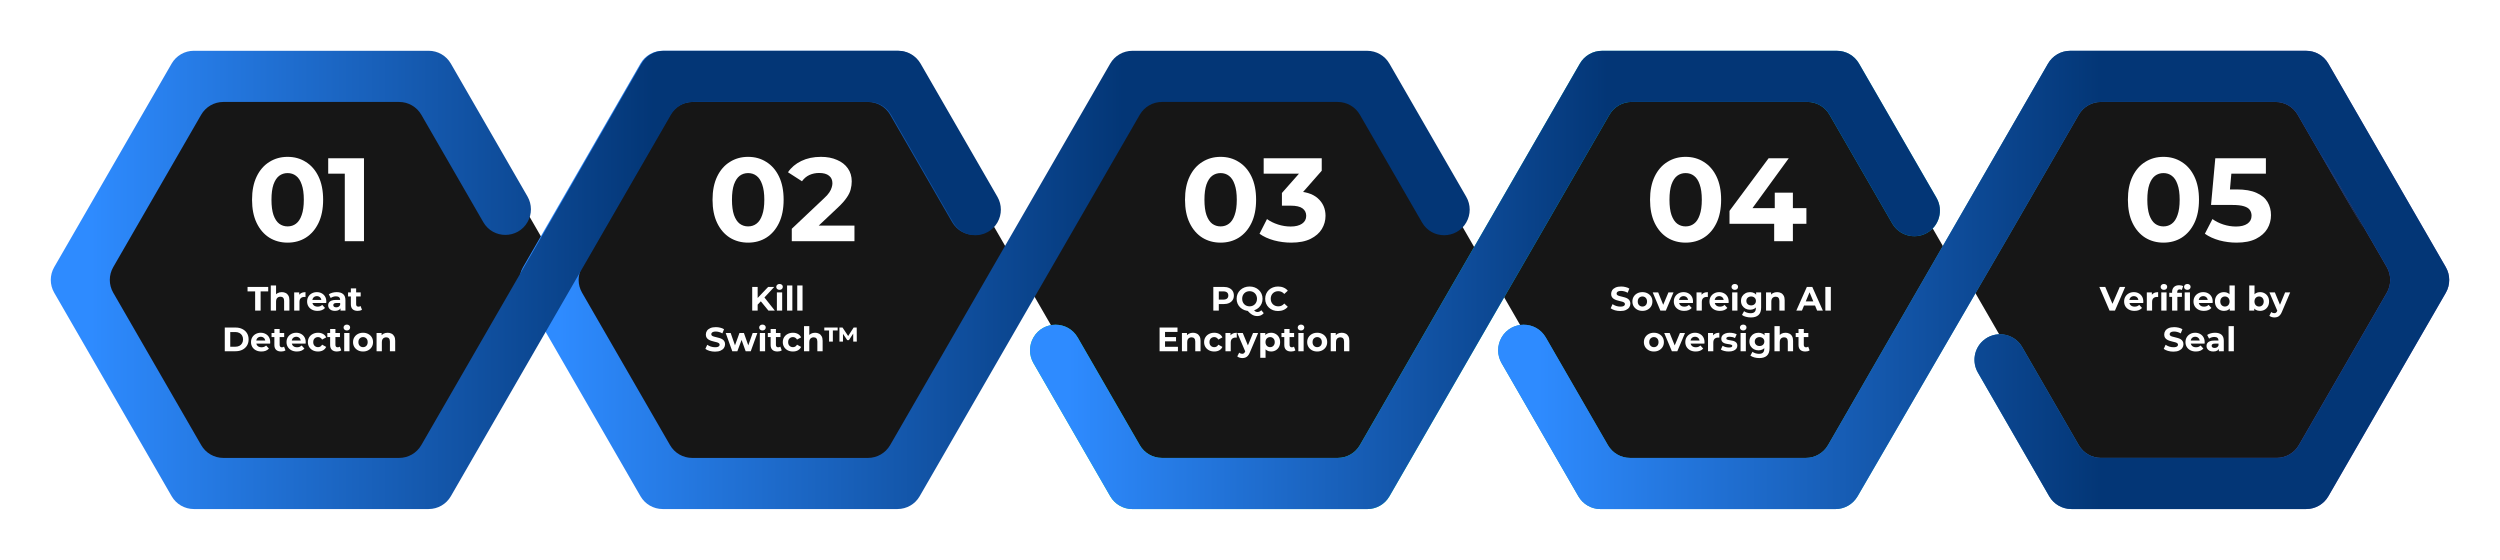
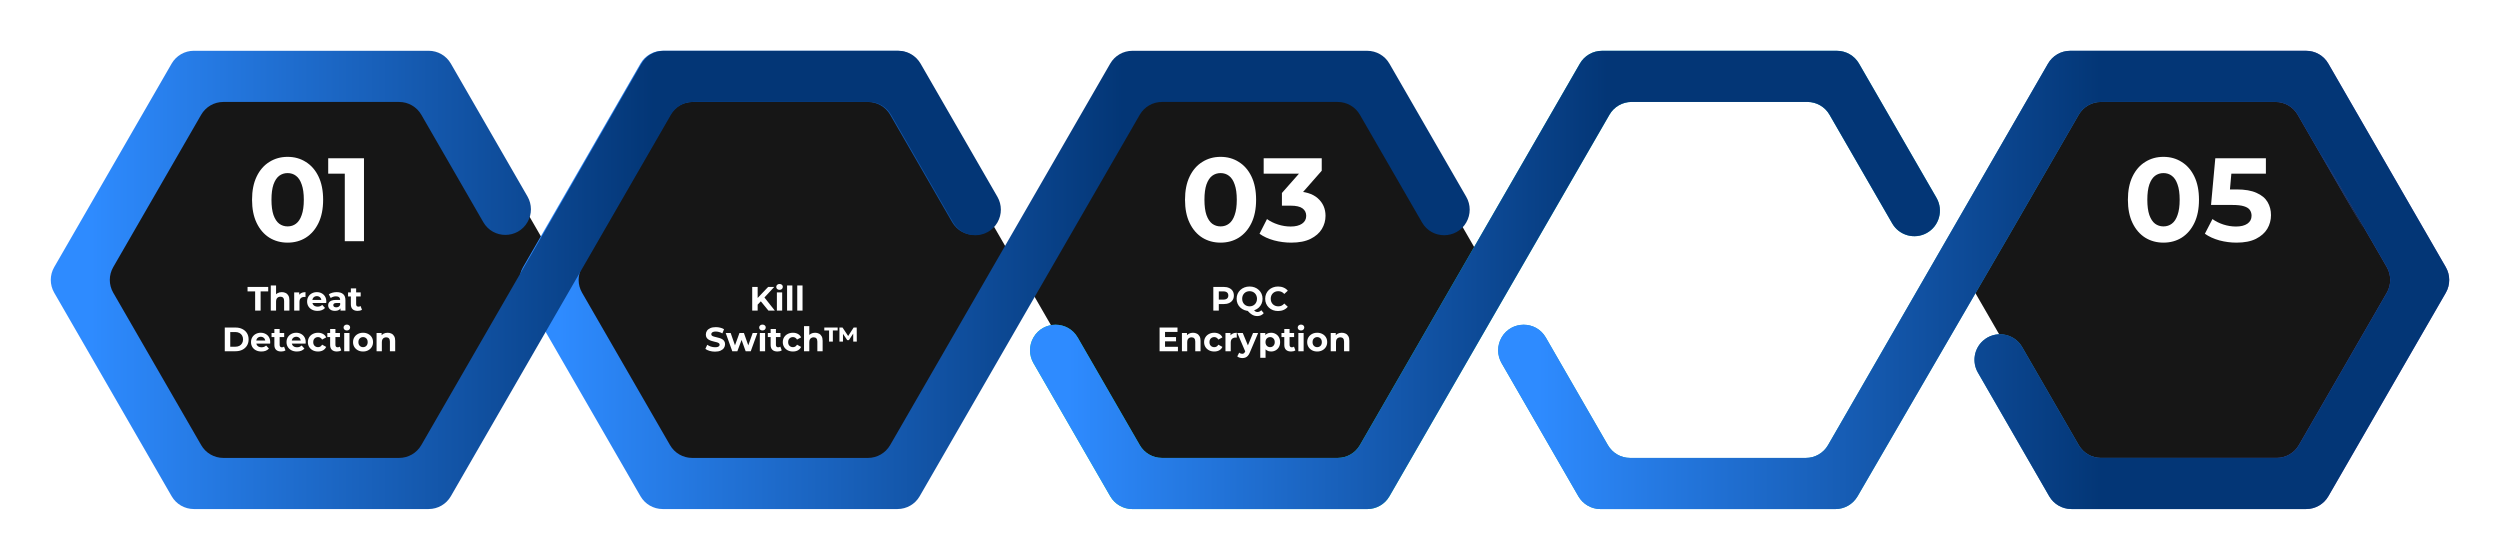
<svg xmlns="http://www.w3.org/2000/svg" width="1477" height="331" viewBox="0 0 1477 331" fill="none">
  <path d="M1364.56 35.94H1226.23L1157.05 155.806L1226.23 275.688H1364.56L1433.74 155.806L1364.56 35.94Z" fill="#161616" />
-   <path d="M1084.72 35.94H946.374L877.211 155.806L946.374 275.688H1084.72L1153.88 155.806L1084.72 35.94Z" fill="#161616" />
  <g filter="url(#filter0_d_563_1519)">
    <path d="M1444.97 149.827L1375.56 29.568C1372.88 24.883 1367.88 22.017 1362.48 22.017H1361.81H1223.73H1223.04C1217.64 22.017 1212.66 24.916 1209.98 29.568C1209.98 29.568 1081.2 252.904 1079.99 254.984C1077.28 259.669 1072.29 262.535 1066.92 262.535H963.006C957.62 262.535 952.644 259.652 949.943 254.984L913.258 191.398C907.446 181.325 892.91 181.341 887.115 191.398V191.415C884.43 196.083 884.43 201.832 887.115 206.5L932.509 285.205C935.21 289.873 940.203 292.756 945.572 292.756H1084.37C1089.76 292.756 1094.73 289.873 1097.45 285.205C1210.65 90.287 1180.74 141.916 1228.12 59.788C1230.82 55.103 1235.81 52.237 1241.18 52.237H1344.41C1349.81 52.237 1354.79 55.12 1357.47 59.788C1464.43 245.222 1303.06 -35.672 1410.12 149.827C1412.8 154.512 1412.8 160.261 1410.12 164.929L1358.16 254.968C1355.47 259.652 1350.48 262.519 1345.1 262.519H1241.2C1235.81 262.519 1230.83 259.636 1228.13 254.968C1204.05 213.265 1211.45 226.091 1194.69 197.033C1189.88 188.679 1178.56 186.927 1171.44 193.413C1166.21 198.196 1164.99 205.993 1168.55 212.135C1175.75 224.616 1167.63 210.546 1210.68 285.188C1213.38 289.856 1218.38 292.739 1223.75 292.739H1362.51C1367.92 292.739 1372.89 289.856 1375.59 285.188L1445 164.929C1447.67 160.261 1447.67 154.512 1444.97 149.827Z" fill="url(#paint0_linear_563_1519)" />
    <path d="M1444.97 149.827L1375.56 29.568C1372.88 24.883 1367.88 22.017 1362.48 22.017H1361.81H1223.73H1223.04C1217.64 22.017 1212.66 24.916 1209.98 29.568C1209.98 29.568 1081.2 252.904 1079.99 254.984C1077.28 259.669 1072.29 262.535 1066.92 262.535H963.006C957.62 262.535 952.644 259.652 949.943 254.984L913.258 191.398C907.446 181.325 892.91 181.341 887.115 191.398V191.415C884.43 196.083 884.43 201.832 887.115 206.5L932.509 285.205C935.21 289.873 940.203 292.756 945.572 292.756H1084.37C1089.76 292.756 1094.73 289.873 1097.45 285.205C1210.65 90.287 1180.74 141.916 1228.12 59.788C1230.82 55.103 1235.81 52.237 1241.18 52.237H1344.41C1349.81 52.237 1354.79 55.12 1357.47 59.788C1464.43 245.222 1303.06 -35.672 1410.12 149.827C1412.8 154.512 1412.8 160.261 1410.12 164.929L1358.16 254.968C1355.47 259.652 1350.48 262.519 1345.1 262.519H1241.2C1235.81 262.519 1230.83 259.636 1228.13 254.968C1204.05 213.265 1211.45 226.091 1194.69 197.033C1189.88 188.679 1178.56 186.927 1171.44 193.413C1166.21 198.196 1164.99 205.993 1168.55 212.135C1175.75 224.616 1167.63 210.546 1210.68 285.188C1213.38 289.856 1218.38 292.739 1223.75 292.739H1362.51C1367.92 292.739 1372.89 289.856 1375.59 285.188L1445 164.929C1447.67 160.261 1447.67 154.512 1444.97 149.827Z" fill="url(#paint1_linear_563_1519)" />
  </g>
  <path d="M807.462 35.94H669.12L599.957 155.806L669.12 275.688H807.462L876.625 155.806L807.462 35.94Z" fill="#161616" />
  <g filter="url(#filter1_d_563_1519)">
    <path d="M820.869 285.205C818.168 289.889 813.175 292.756 807.806 292.756H669.006C663.62 292.756 658.643 289.856 655.942 285.205L610.549 206.5C607.864 201.816 607.864 196.067 610.549 191.415V191.398C616.344 181.341 630.88 181.325 636.691 191.398L673.376 254.984C676.077 259.669 681.07 262.535 686.44 262.535H790.356C795.741 262.535 800.718 259.652 803.419 254.984C803.419 254.984 883.075 116.838 933.396 29.568C936.081 24.899 941.073 22.017 946.475 22.017H1085.24C1090.65 22.017 1095.62 24.899 1098.31 29.568L1144.08 108.894C1148.3 116.216 1145.7 125.585 1138.31 129.664C1131.11 133.644 1122.04 131.138 1117.92 123.996L1080.87 59.772C1078.19 55.087 1073.19 52.221 1067.81 52.221H963.926C958.524 52.221 953.547 55.103 950.863 59.772C950.863 59.788 863.595 211.169 820.869 285.205Z" fill="url(#paint2_linear_563_1519)" />
    <path d="M820.869 285.205C818.168 289.889 813.175 292.756 807.806 292.756H669.006C663.62 292.756 658.643 289.856 655.942 285.205L610.549 206.5C607.864 201.816 607.864 196.067 610.549 191.415V191.398C616.344 181.341 630.88 181.325 636.691 191.398L673.376 254.984C676.077 259.669 681.07 262.535 686.44 262.535H790.356C795.741 262.535 800.718 259.652 803.419 254.984C803.419 254.984 883.075 116.838 933.396 29.568C936.081 24.899 941.073 22.017 946.475 22.017H1085.24C1090.65 22.017 1095.62 24.899 1098.31 29.568L1144.08 108.894C1148.3 116.216 1145.7 125.585 1138.31 129.664C1131.11 133.644 1122.04 131.138 1117.92 123.996L1080.87 59.772C1078.19 55.087 1073.19 52.221 1067.81 52.221H963.926C958.524 52.221 953.547 55.103 950.863 59.772C950.863 59.788 863.595 211.169 820.869 285.205Z" fill="url(#paint3_linear_563_1519)" />
  </g>
  <path d="M530.712 35.94H392.386L323.207 155.806L392.386 275.688H530.712L599.891 155.806L530.712 35.94Z" fill="#161616" />
  <path d="M259.712 35.938H121.386L52.207 155.805L121.386 275.687H259.712L328.891 155.805L259.712 35.938Z" fill="#161616" />
  <path d="M169.906 143.349C165.892 143.349 162.299 142.369 159.126 140.409C155.952 138.402 153.456 135.509 151.636 131.729C149.816 127.949 148.906 123.375 148.906 118.009C148.906 112.642 149.816 108.069 151.636 104.289C153.456 100.509 155.952 97.639 159.126 95.679C162.299 93.672 165.892 92.669 169.906 92.669C173.966 92.669 177.559 93.672 180.686 95.679C183.859 97.639 186.356 100.509 188.176 104.289C189.996 108.069 190.906 112.642 190.906 118.009C190.906 123.375 189.996 127.949 188.176 131.729C186.356 135.509 183.859 138.402 180.686 140.409C177.559 142.369 173.966 143.349 169.906 143.349ZM169.906 133.759C171.819 133.759 173.476 133.222 174.876 132.149C176.322 131.075 177.442 129.372 178.236 127.039C179.076 124.705 179.496 121.695 179.496 118.009C179.496 114.322 179.076 111.312 178.236 108.979C177.442 106.645 176.322 104.942 174.876 103.869C173.476 102.795 171.819 102.259 169.906 102.259C168.039 102.259 166.382 102.795 164.936 103.869C163.536 104.942 162.416 106.645 161.576 108.979C160.782 111.312 160.386 114.322 160.386 118.009C160.386 121.695 160.782 124.705 161.576 127.039C162.416 129.372 163.536 131.075 164.936 132.149C166.382 133.222 168.039 133.759 169.906 133.759ZM203.702 142.509V97.709L208.602 102.609H193.902V93.509H215.042V142.509H203.702Z" fill="white" />
  <path d="M150.734 183.509V172.149H146.254V169.509H158.454V172.149H153.974V183.509H150.734ZM159.977 183.509V168.669H163.097V175.729L162.397 174.829C162.784 174.109 163.337 173.555 164.057 173.169C164.777 172.782 165.597 172.589 166.517 172.589C167.37 172.589 168.13 172.762 168.797 173.109C169.477 173.442 170.01 173.962 170.397 174.669C170.784 175.362 170.977 176.255 170.977 177.349V183.509H167.857V177.829C167.857 176.962 167.664 176.322 167.277 175.909C166.904 175.495 166.37 175.289 165.677 175.289C165.184 175.289 164.737 175.395 164.337 175.609C163.95 175.809 163.644 176.122 163.417 176.549C163.204 176.975 163.097 177.522 163.097 178.189V183.509H159.977ZM173.805 183.509V172.749H176.785V175.789L176.365 174.909C176.685 174.149 177.199 173.575 177.905 173.189C178.612 172.789 179.472 172.589 180.485 172.589V175.469C180.352 175.455 180.232 175.449 180.125 175.449C180.019 175.435 179.905 175.429 179.785 175.429C178.932 175.429 178.239 175.675 177.705 176.169C177.185 176.649 176.925 177.402 176.925 178.429V183.509H173.805ZM187.583 183.669C186.356 183.669 185.276 183.429 184.343 182.949C183.423 182.469 182.709 181.815 182.203 180.989C181.696 180.149 181.443 179.195 181.443 178.129C181.443 177.049 181.689 176.095 182.183 175.269C182.689 174.429 183.376 173.775 184.243 173.309C185.109 172.829 186.089 172.589 187.183 172.589C188.236 172.589 189.183 172.815 190.023 173.269C190.876 173.709 191.549 174.349 192.043 175.189C192.536 176.015 192.783 177.009 192.783 178.169C192.783 178.289 192.776 178.429 192.763 178.589C192.749 178.735 192.736 178.875 192.723 179.009H183.983V177.189H191.083L189.883 177.729C189.883 177.169 189.769 176.682 189.543 176.269C189.316 175.855 189.003 175.535 188.603 175.309C188.203 175.069 187.736 174.949 187.203 174.949C186.669 174.949 186.196 175.069 185.783 175.309C185.383 175.535 185.069 175.862 184.843 176.289C184.616 176.702 184.503 177.195 184.503 177.769V178.249C184.503 178.835 184.629 179.355 184.883 179.809C185.149 180.249 185.516 180.589 185.983 180.829C186.463 181.055 187.023 181.169 187.663 181.169C188.236 181.169 188.736 181.082 189.163 180.909C189.603 180.735 190.003 180.475 190.363 180.129L192.023 181.929C191.529 182.489 190.909 182.922 190.163 183.229C189.416 183.522 188.556 183.669 187.583 183.669ZM201.167 183.509V181.409L200.967 180.949V177.189C200.967 176.522 200.76 176.002 200.347 175.629C199.947 175.255 199.327 175.069 198.487 175.069C197.914 175.069 197.347 175.162 196.787 175.349C196.24 175.522 195.774 175.762 195.387 176.069L194.267 173.889C194.854 173.475 195.56 173.155 196.387 172.929C197.214 172.702 198.054 172.589 198.907 172.589C200.547 172.589 201.82 172.975 202.727 173.749C203.634 174.522 204.087 175.729 204.087 177.369V183.509H201.167ZM197.887 183.669C197.047 183.669 196.327 183.529 195.727 183.249C195.127 182.955 194.667 182.562 194.347 182.069C194.027 181.575 193.867 181.022 193.867 180.409C193.867 179.769 194.02 179.209 194.327 178.729C194.647 178.249 195.147 177.875 195.827 177.609C196.507 177.329 197.394 177.189 198.487 177.189H201.347V179.009H198.827C198.094 179.009 197.587 179.129 197.307 179.369C197.04 179.609 196.907 179.909 196.907 180.269C196.907 180.669 197.06 180.989 197.367 181.229C197.687 181.455 198.12 181.569 198.667 181.569C199.187 181.569 199.654 181.449 200.067 181.209C200.48 180.955 200.78 180.589 200.967 180.109L201.447 181.549C201.22 182.242 200.807 182.769 200.207 183.129C199.607 183.489 198.834 183.669 197.887 183.669ZM211.311 183.669C210.044 183.669 209.057 183.349 208.351 182.709C207.644 182.055 207.291 181.089 207.291 179.809V170.369H210.411V179.769C210.411 180.222 210.531 180.575 210.771 180.829C211.011 181.069 211.337 181.189 211.751 181.189C212.244 181.189 212.664 181.055 213.011 180.789L213.851 182.989C213.531 183.215 213.144 183.389 212.691 183.509C212.251 183.615 211.791 183.669 211.311 183.669ZM205.631 175.149V172.749H213.091V175.149H205.631ZM132.795 207.509V193.509H139.155C140.675 193.509 142.015 193.802 143.175 194.389C144.335 194.962 145.241 195.769 145.895 196.809C146.548 197.849 146.875 199.082 146.875 200.509C146.875 201.922 146.548 203.155 145.895 204.209C145.241 205.249 144.335 206.062 143.175 206.649C142.015 207.222 140.675 207.509 139.155 207.509H132.795ZM136.035 204.849H138.995C139.928 204.849 140.735 204.675 141.415 204.329C142.108 203.969 142.641 203.462 143.015 202.809C143.401 202.155 143.595 201.389 143.595 200.509C143.595 199.615 143.401 198.849 143.015 198.209C142.641 197.555 142.108 197.055 141.415 196.709C140.735 196.349 139.928 196.169 138.995 196.169H136.035V204.849ZM154.438 207.669C153.212 207.669 152.132 207.429 151.198 206.949C150.278 206.469 149.565 205.815 149.058 204.989C148.552 204.149 148.298 203.195 148.298 202.129C148.298 201.049 148.545 200.095 149.038 199.269C149.545 198.429 150.232 197.775 151.098 197.309C151.965 196.829 152.945 196.589 154.038 196.589C155.092 196.589 156.038 196.815 156.878 197.269C157.732 197.709 158.405 198.349 158.898 199.189C159.392 200.015 159.638 201.009 159.638 202.169C159.638 202.289 159.632 202.429 159.618 202.589C159.605 202.735 159.592 202.875 159.578 203.009H150.838V201.189H157.938L156.738 201.729C156.738 201.169 156.625 200.682 156.398 200.269C156.172 199.855 155.858 199.535 155.458 199.309C155.058 199.069 154.592 198.949 154.058 198.949C153.525 198.949 153.052 199.069 152.638 199.309C152.238 199.535 151.925 199.862 151.698 200.289C151.472 200.702 151.358 201.195 151.358 201.769V202.249C151.358 202.835 151.485 203.355 151.738 203.809C152.005 204.249 152.372 204.589 152.838 204.829C153.318 205.055 153.878 205.169 154.518 205.169C155.092 205.169 155.592 205.082 156.018 204.909C156.458 204.735 156.858 204.475 157.218 204.129L158.878 205.929C158.385 206.489 157.765 206.922 157.018 207.229C156.272 207.522 155.412 207.669 154.438 207.669ZM166.115 207.669C164.849 207.669 163.862 207.349 163.155 206.709C162.449 206.055 162.095 205.089 162.095 203.809V194.369H165.215V203.769C165.215 204.222 165.335 204.575 165.575 204.829C165.815 205.069 166.142 205.189 166.555 205.189C167.049 205.189 167.469 205.055 167.815 204.789L168.655 206.989C168.335 207.215 167.949 207.389 167.495 207.509C167.055 207.615 166.595 207.669 166.115 207.669ZM160.435 199.149V196.749H167.895V199.149H160.435ZM175.415 207.669C174.188 207.669 173.108 207.429 172.175 206.949C171.255 206.469 170.541 205.815 170.035 204.989C169.528 204.149 169.275 203.195 169.275 202.129C169.275 201.049 169.521 200.095 170.015 199.269C170.521 198.429 171.208 197.775 172.075 197.309C172.941 196.829 173.921 196.589 175.015 196.589C176.068 196.589 177.015 196.815 177.855 197.269C178.708 197.709 179.381 198.349 179.875 199.189C180.368 200.015 180.615 201.009 180.615 202.169C180.615 202.289 180.608 202.429 180.595 202.589C180.581 202.735 180.568 202.875 180.555 203.009H171.815V201.189H178.915L177.715 201.729C177.715 201.169 177.601 200.682 177.375 200.269C177.148 199.855 176.835 199.535 176.435 199.309C176.035 199.069 175.568 198.949 175.035 198.949C174.501 198.949 174.028 199.069 173.615 199.309C173.215 199.535 172.901 199.862 172.675 200.289C172.448 200.702 172.335 201.195 172.335 201.769V202.249C172.335 202.835 172.461 203.355 172.715 203.809C172.981 204.249 173.348 204.589 173.815 204.829C174.295 205.055 174.855 205.169 175.495 205.169C176.068 205.169 176.568 205.082 176.995 204.909C177.435 204.735 177.835 204.475 178.195 204.129L179.855 205.929C179.361 206.489 178.741 206.922 177.995 207.229C177.248 207.522 176.388 207.669 175.415 207.669ZM187.892 207.669C186.732 207.669 185.699 207.435 184.792 206.969C183.885 206.489 183.172 205.829 182.652 204.989C182.145 204.149 181.892 203.195 181.892 202.129C181.892 201.049 182.145 200.095 182.652 199.269C183.172 198.429 183.885 197.775 184.792 197.309C185.699 196.829 186.732 196.589 187.892 196.589C189.025 196.589 190.012 196.829 190.852 197.309C191.692 197.775 192.312 198.449 192.712 199.329L190.292 200.629C190.012 200.122 189.659 199.749 189.232 199.509C188.819 199.269 188.365 199.149 187.872 199.149C187.339 199.149 186.859 199.269 186.432 199.509C186.005 199.749 185.665 200.089 185.412 200.529C185.172 200.969 185.052 201.502 185.052 202.129C185.052 202.755 185.172 203.289 185.412 203.729C185.665 204.169 186.005 204.509 186.432 204.749C186.859 204.989 187.339 205.109 187.872 205.109C188.365 205.109 188.819 204.995 189.232 204.769C189.659 204.529 190.012 204.149 190.292 203.629L192.712 204.949C192.312 205.815 191.692 206.489 190.852 206.969C190.012 207.435 189.025 207.669 187.892 207.669ZM199.065 207.669C197.798 207.669 196.811 207.349 196.105 206.709C195.398 206.055 195.045 205.089 195.045 203.809V194.369H198.165V203.769C198.165 204.222 198.285 204.575 198.525 204.829C198.765 205.069 199.091 205.189 199.505 205.189C199.998 205.189 200.418 205.055 200.765 204.789L201.605 206.989C201.285 207.215 200.898 207.389 200.445 207.509C200.005 207.615 199.545 207.669 199.065 207.669ZM193.385 199.149V196.749H200.845V199.149H193.385ZM203.356 207.509V196.749H206.476V207.509H203.356ZM204.916 195.249C204.343 195.249 203.876 195.082 203.516 194.749C203.156 194.415 202.976 194.002 202.976 193.509C202.976 193.015 203.156 192.602 203.516 192.269C203.876 191.935 204.343 191.769 204.916 191.769C205.489 191.769 205.956 191.929 206.316 192.249C206.676 192.555 206.856 192.955 206.856 193.449C206.856 193.969 206.676 194.402 206.316 194.749C205.969 195.082 205.503 195.249 204.916 195.249ZM214.492 207.669C213.345 207.669 212.325 207.429 211.432 206.949C210.552 206.469 209.852 205.815 209.332 204.989C208.825 204.149 208.572 203.195 208.572 202.129C208.572 201.049 208.825 200.095 209.332 199.269C209.852 198.429 210.552 197.775 211.432 197.309C212.325 196.829 213.345 196.589 214.492 196.589C215.625 196.589 216.638 196.829 217.532 197.309C218.425 197.775 219.125 198.422 219.632 199.249C220.138 200.075 220.392 201.035 220.392 202.129C220.392 203.195 220.138 204.149 219.632 204.989C219.125 205.815 218.425 206.469 217.532 206.949C216.638 207.429 215.625 207.669 214.492 207.669ZM214.492 205.109C215.012 205.109 215.478 204.989 215.892 204.749C216.305 204.509 216.632 204.169 216.872 203.729C217.112 203.275 217.232 202.742 217.232 202.129C217.232 201.502 217.112 200.969 216.872 200.529C216.632 200.089 216.305 199.749 215.892 199.509C215.478 199.269 215.012 199.149 214.492 199.149C213.972 199.149 213.505 199.269 213.092 199.509C212.678 199.749 212.345 200.089 212.092 200.529C211.852 200.969 211.732 201.502 211.732 202.129C211.732 202.742 211.852 203.275 212.092 203.729C212.345 204.169 212.678 204.509 213.092 204.749C213.505 204.989 213.972 205.109 214.492 205.109ZM222.477 207.509V196.749H225.457V199.729L224.897 198.829C225.284 198.109 225.837 197.555 226.557 197.169C227.277 196.782 228.097 196.589 229.017 196.589C229.87 196.589 230.63 196.762 231.297 197.109C231.977 197.442 232.51 197.962 232.897 198.669C233.284 199.362 233.477 200.255 233.477 201.349V207.509H230.357V201.829C230.357 200.962 230.164 200.322 229.777 199.909C229.404 199.495 228.87 199.289 228.177 199.289C227.684 199.289 227.237 199.395 226.837 199.609C226.45 199.809 226.144 200.122 225.917 200.549C225.704 200.975 225.597 201.522 225.597 202.189V207.509H222.477Z" fill="white" />
-   <path d="M441.967 143.349C437.954 143.349 434.361 142.369 431.187 140.409C428.014 138.402 425.517 135.509 423.697 131.729C421.877 127.949 420.967 123.375 420.967 118.009C420.967 112.642 421.877 108.069 423.697 104.289C425.517 100.509 428.014 97.639 431.187 95.679C434.361 93.672 437.954 92.669 441.967 92.669C446.027 92.669 449.621 93.672 452.747 95.679C455.921 97.639 458.417 100.509 460.237 104.289C462.057 108.069 462.967 112.642 462.967 118.009C462.967 123.375 462.057 127.949 460.237 131.729C458.417 135.509 455.921 138.402 452.747 140.409C449.621 142.369 446.027 143.349 441.967 143.349ZM441.967 133.759C443.881 133.759 445.537 133.222 446.937 132.149C448.384 131.075 449.504 129.372 450.297 127.039C451.137 124.705 451.557 121.695 451.557 118.009C451.557 114.322 451.137 111.312 450.297 108.979C449.504 106.645 448.384 104.942 446.937 103.869C445.537 102.795 443.881 102.259 441.967 102.259C440.101 102.259 438.444 102.795 436.997 103.869C435.597 104.942 434.477 106.645 433.637 108.979C432.844 111.312 432.447 114.322 432.447 118.009C432.447 121.695 432.844 124.705 433.637 127.039C434.477 129.372 435.597 131.075 436.997 132.149C438.444 133.222 440.101 133.759 441.967 133.759ZM467.784 142.509V135.159L486.684 117.309C488.177 115.955 489.274 114.742 489.974 113.669C490.674 112.595 491.14 111.615 491.374 110.729C491.654 109.842 491.794 109.025 491.794 108.279C491.794 106.319 491.117 104.825 489.764 103.799C488.457 102.725 486.52 102.189 483.954 102.189C481.9 102.189 479.987 102.585 478.214 103.379C476.487 104.172 475.017 105.409 473.804 107.089L465.544 101.769C467.41 98.969 470.024 96.752 473.384 95.119C476.744 93.486 480.617 92.669 485.004 92.669C488.644 92.669 491.817 93.275 494.524 94.489C497.277 95.656 499.4 97.312 500.894 99.459C502.434 101.605 503.204 104.172 503.204 107.159C503.204 108.745 502.994 110.332 502.574 111.919C502.2 113.459 501.407 115.092 500.194 116.819C499.027 118.545 497.3 120.482 495.014 122.629L479.334 137.399L477.164 133.269H504.814V142.509H467.784Z" fill="white" />
  <path d="M447.302 180.309L447.122 176.569L453.822 169.509H457.422L451.382 176.009L449.582 177.929L447.302 180.309ZM444.402 183.509V169.509H447.622V183.509H444.402ZM453.982 183.509L449.002 177.409L451.122 175.109L457.762 183.509H453.982ZM458.987 183.509V172.749H462.107V183.509H458.987ZM460.547 171.249C459.974 171.249 459.507 171.082 459.147 170.749C458.787 170.415 458.607 170.002 458.607 169.509C458.607 169.015 458.787 168.602 459.147 168.269C459.507 167.935 459.974 167.769 460.547 167.769C461.12 167.769 461.587 167.929 461.947 168.249C462.307 168.555 462.487 168.955 462.487 169.449C462.487 169.969 462.307 170.402 461.947 170.749C461.6 171.082 461.134 171.249 460.547 171.249ZM465.003 183.509V168.669H468.123V183.509H465.003ZM471.018 183.509V168.669H474.138V183.509H471.018ZM422.43 207.749C421.31 207.749 420.237 207.602 419.21 207.309C418.183 207.002 417.357 206.609 416.73 206.129L417.83 203.689C418.43 204.115 419.137 204.469 419.95 204.749C420.777 205.015 421.61 205.149 422.45 205.149C423.09 205.149 423.603 205.089 423.99 204.969C424.39 204.835 424.683 204.655 424.87 204.429C425.057 204.202 425.15 203.942 425.15 203.649C425.15 203.275 425.003 202.982 424.71 202.769C424.417 202.542 424.03 202.362 423.55 202.229C423.07 202.082 422.537 201.949 421.95 201.829C421.377 201.695 420.797 201.535 420.21 201.349C419.637 201.162 419.11 200.922 418.63 200.629C418.15 200.335 417.757 199.949 417.45 199.469C417.157 198.989 417.01 198.375 417.01 197.629C417.01 196.829 417.223 196.102 417.65 195.449C418.09 194.782 418.743 194.255 419.61 193.869C420.49 193.469 421.59 193.269 422.91 193.269C423.79 193.269 424.657 193.375 425.51 193.589C426.363 193.789 427.117 194.095 427.77 194.509L426.77 196.969C426.117 196.595 425.463 196.322 424.81 196.149C424.157 195.962 423.517 195.869 422.89 195.869C422.263 195.869 421.75 195.942 421.35 196.089C420.95 196.235 420.663 196.429 420.49 196.669C420.317 196.895 420.23 197.162 420.23 197.469C420.23 197.829 420.377 198.122 420.67 198.349C420.963 198.562 421.35 198.735 421.83 198.869C422.31 199.002 422.837 199.135 423.41 199.269C423.997 199.402 424.577 199.555 425.15 199.729C425.737 199.902 426.27 200.135 426.75 200.429C427.23 200.722 427.617 201.109 427.91 201.589C428.217 202.069 428.37 202.675 428.37 203.409C428.37 204.195 428.15 204.915 427.71 205.569C427.27 206.222 426.61 206.749 425.73 207.149C424.863 207.549 423.763 207.749 422.43 207.749ZM432.629 207.509L428.749 196.749H431.689L434.909 206.009H433.509L436.869 196.749H439.509L442.769 206.009H441.369L444.689 196.749H447.449L443.549 207.509H440.529L437.669 199.569H438.589L435.629 207.509H432.629ZM448.899 207.509V196.749H452.019V207.509H448.899ZM450.459 195.249C449.886 195.249 449.419 195.082 449.059 194.749C448.699 194.415 448.519 194.002 448.519 193.509C448.519 193.015 448.699 192.602 449.059 192.269C449.419 191.935 449.886 191.769 450.459 191.769C451.032 191.769 451.499 191.929 451.859 192.249C452.219 192.555 452.399 192.955 452.399 193.449C452.399 193.969 452.219 194.402 451.859 194.749C451.512 195.082 451.046 195.249 450.459 195.249ZM459.315 207.669C458.048 207.669 457.061 207.349 456.355 206.709C455.648 206.055 455.295 205.089 455.295 203.809V194.369H458.415V203.769C458.415 204.222 458.535 204.575 458.775 204.829C459.015 205.069 459.341 205.189 459.755 205.189C460.248 205.189 460.668 205.055 461.015 204.789L461.855 206.989C461.535 207.215 461.148 207.389 460.695 207.509C460.255 207.615 459.795 207.669 459.315 207.669ZM453.635 199.149V196.749H461.095V199.149H453.635ZM468.474 207.669C467.314 207.669 466.281 207.435 465.374 206.969C464.467 206.489 463.754 205.829 463.234 204.989C462.727 204.149 462.474 203.195 462.474 202.129C462.474 201.049 462.727 200.095 463.234 199.269C463.754 198.429 464.467 197.775 465.374 197.309C466.281 196.829 467.314 196.589 468.474 196.589C469.607 196.589 470.594 196.829 471.434 197.309C472.274 197.775 472.894 198.449 473.294 199.329L470.874 200.629C470.594 200.122 470.241 199.749 469.814 199.509C469.401 199.269 468.947 199.149 468.454 199.149C467.921 199.149 467.441 199.269 467.014 199.509C466.587 199.749 466.247 200.089 465.994 200.529C465.754 200.969 465.634 201.502 465.634 202.129C465.634 202.755 465.754 203.289 465.994 203.729C466.247 204.169 466.587 204.509 467.014 204.749C467.441 204.989 467.921 205.109 468.454 205.109C468.947 205.109 469.401 204.995 469.814 204.769C470.241 204.529 470.594 204.149 470.874 203.629L473.294 204.949C472.894 205.815 472.274 206.489 471.434 206.969C470.594 207.435 469.607 207.669 468.474 207.669ZM475.012 207.509V192.669H478.132V199.729L477.432 198.829C477.819 198.109 478.372 197.555 479.092 197.169C479.812 196.782 480.632 196.589 481.552 196.589C482.406 196.589 483.166 196.762 483.832 197.109C484.512 197.442 485.046 197.962 485.432 198.669C485.819 199.362 486.012 200.255 486.012 201.349V207.509H482.892V201.829C482.892 200.962 482.699 200.322 482.312 199.909C481.939 199.495 481.406 199.289 480.712 199.289C480.219 199.289 479.772 199.395 479.372 199.609C478.986 199.809 478.679 200.122 478.452 200.549C478.239 200.975 478.132 201.522 478.132 202.189V207.509H475.012ZM495.932 201.809V193.509H497.772L501.572 199.249H500.612L504.332 193.509H506.152L506.192 201.809H504.092L504.072 196.529H504.432L501.552 200.949H500.552L497.572 196.529H498.032V201.809H495.932ZM489.812 201.809V195.229H486.992V193.509H494.892V195.229H492.052V201.809H489.812Z" fill="white" />
  <path d="M721.104 143.349C717.091 143.349 713.497 142.369 710.324 140.409C707.151 138.402 704.654 135.509 702.834 131.729C701.014 127.949 700.104 123.375 700.104 118.009C700.104 112.642 701.014 108.069 702.834 104.289C704.654 100.509 707.151 97.639 710.324 95.679C713.497 93.672 717.091 92.669 721.104 92.669C725.164 92.669 728.757 93.672 731.884 95.679C735.057 97.639 737.554 100.509 739.374 104.289C741.194 108.069 742.104 112.642 742.104 118.009C742.104 123.375 741.194 127.949 739.374 131.729C737.554 135.509 735.057 138.402 731.884 140.409C728.757 142.369 725.164 143.349 721.104 143.349ZM721.104 133.759C723.017 133.759 724.674 133.222 726.074 132.149C727.521 131.075 728.641 129.372 729.434 127.039C730.274 124.705 730.694 121.695 730.694 118.009C730.694 114.322 730.274 111.312 729.434 108.979C728.641 106.645 727.521 104.942 726.074 103.869C724.674 102.795 723.017 102.259 721.104 102.259C719.237 102.259 717.581 102.795 716.134 103.869C714.734 104.942 713.614 106.645 712.774 108.979C711.981 111.312 711.584 114.322 711.584 118.009C711.584 121.695 711.981 124.705 712.774 127.039C713.614 129.372 714.734 131.075 716.134 132.149C717.581 133.222 719.237 133.759 721.104 133.759ZM762.82 143.349C759.414 143.349 756.03 142.905 752.67 142.019C749.31 141.085 746.464 139.779 744.13 138.099L748.54 129.419C750.407 130.772 752.577 131.845 755.05 132.639C757.524 133.432 760.02 133.829 762.54 133.829C765.387 133.829 767.627 133.269 769.26 132.149C770.894 131.029 771.71 129.489 771.71 127.529C771.71 125.662 770.987 124.192 769.54 123.119C768.094 122.045 765.76 121.509 762.54 121.509H757.36V114.019L771.01 98.549L772.27 102.609H746.58V93.509H780.88V100.859L767.3 116.329L761.56 113.039H764.85C770.87 113.039 775.42 114.392 778.5 117.099C781.58 119.805 783.12 123.282 783.12 127.529C783.12 130.282 782.397 132.872 780.95 135.299C779.504 137.679 777.287 139.615 774.3 141.109C771.314 142.602 767.487 143.349 762.82 143.349Z" fill="white" />
  <path d="M716.83 183.509V169.509H722.89C724.143 169.509 725.223 169.715 726.13 170.129C727.037 170.529 727.737 171.109 728.23 171.869C728.723 172.629 728.97 173.535 728.97 174.589C728.97 175.629 728.723 176.529 728.23 177.289C727.737 178.049 727.037 178.635 726.13 179.049C725.223 179.449 724.143 179.649 722.89 179.649H718.63L720.07 178.189V183.509H716.83ZM720.07 178.549L718.63 177.009H722.71C723.71 177.009 724.457 176.795 724.95 176.369C725.443 175.942 725.69 175.349 725.69 174.589C725.69 173.815 725.443 173.215 724.95 172.789C724.457 172.362 723.71 172.149 722.71 172.149H718.63L720.07 170.609V178.549ZM738.258 183.749C737.165 183.749 736.145 183.569 735.198 183.209C734.265 182.849 733.452 182.342 732.758 181.689C732.078 181.035 731.545 180.269 731.158 179.389C730.785 178.509 730.598 177.549 730.598 176.509C730.598 175.469 730.785 174.509 731.158 173.629C731.545 172.749 732.085 171.982 732.778 171.329C733.472 170.675 734.285 170.169 735.218 169.809C736.152 169.449 737.165 169.269 738.258 169.269C739.365 169.269 740.378 169.449 741.298 169.809C742.232 170.169 743.038 170.675 743.718 171.329C744.412 171.969 744.952 172.729 745.338 173.609C745.725 174.489 745.918 175.455 745.918 176.509C745.918 177.549 745.725 178.515 745.338 179.409C744.952 180.289 744.412 181.055 743.718 181.709C743.038 182.349 742.232 182.849 741.298 183.209C740.378 183.569 739.365 183.749 738.258 183.749ZM742.838 186.729C742.292 186.729 741.772 186.669 741.278 186.549C740.798 186.429 740.318 186.235 739.838 185.969C739.372 185.702 738.878 185.342 738.358 184.889C737.852 184.435 737.298 183.875 736.698 183.209L740.098 182.349C740.458 182.842 740.792 183.235 741.098 183.529C741.405 183.822 741.698 184.029 741.978 184.149C742.272 184.269 742.578 184.329 742.898 184.329C743.752 184.329 744.512 183.982 745.178 183.289L746.618 185.009C745.672 186.155 744.412 186.729 742.838 186.729ZM738.258 180.989C738.885 180.989 739.458 180.882 739.978 180.669C740.512 180.455 740.978 180.149 741.378 179.749C741.778 179.349 742.085 178.875 742.298 178.329C742.525 177.769 742.638 177.162 742.638 176.509C742.638 175.842 742.525 175.235 742.298 174.689C742.085 174.142 741.778 173.669 741.378 173.269C740.978 172.869 740.512 172.562 739.978 172.349C739.458 172.135 738.885 172.029 738.258 172.029C737.632 172.029 737.052 172.135 736.518 172.349C735.985 172.562 735.518 172.869 735.118 173.269C734.732 173.669 734.425 174.142 734.198 174.689C733.985 175.235 733.878 175.842 733.878 176.509C733.878 177.162 733.985 177.769 734.198 178.329C734.425 178.875 734.732 179.349 735.118 179.749C735.518 180.149 735.985 180.455 736.518 180.669C737.052 180.882 737.632 180.989 738.258 180.989ZM755.053 183.749C753.973 183.749 752.967 183.575 752.033 183.229C751.113 182.869 750.313 182.362 749.633 181.709C748.953 181.055 748.42 180.289 748.033 179.409C747.66 178.529 747.473 177.562 747.473 176.509C747.473 175.455 747.66 174.489 748.033 173.609C748.42 172.729 748.953 171.962 749.633 171.309C750.327 170.655 751.133 170.155 752.053 169.809C752.973 169.449 753.98 169.269 755.073 169.269C756.287 169.269 757.38 169.482 758.353 169.909C759.34 170.322 760.167 170.935 760.833 171.749L758.753 173.669C758.273 173.122 757.74 172.715 757.153 172.449C756.567 172.169 755.927 172.029 755.233 172.029C754.58 172.029 753.98 172.135 753.433 172.349C752.887 172.562 752.413 172.869 752.013 173.269C751.613 173.669 751.3 174.142 751.073 174.689C750.86 175.235 750.753 175.842 750.753 176.509C750.753 177.175 750.86 177.782 751.073 178.329C751.3 178.875 751.613 179.349 752.013 179.749C752.413 180.149 752.887 180.455 753.433 180.669C753.98 180.882 754.58 180.989 755.233 180.989C755.927 180.989 756.567 180.855 757.153 180.589C757.74 180.309 758.273 179.889 758.753 179.329L760.833 181.249C760.167 182.062 759.34 182.682 758.353 183.109C757.38 183.535 756.28 183.749 755.053 183.749ZM685.082 207.509V193.509H695.662V196.109H688.302V204.909H695.922V207.509H685.082ZM688.062 201.669V199.149H694.802V201.669H688.062ZM698.28 207.509V196.749H701.26V199.729L700.7 198.829C701.087 198.109 701.64 197.555 702.36 197.169C703.08 196.782 703.9 196.589 704.82 196.589C705.673 196.589 706.433 196.762 707.1 197.109C707.78 197.442 708.313 197.962 708.7 198.669C709.087 199.362 709.28 200.255 709.28 201.349V207.509H706.16V201.829C706.16 200.962 705.967 200.322 705.58 199.909C705.207 199.495 704.673 199.289 703.98 199.289C703.487 199.289 703.04 199.395 702.64 199.609C702.253 199.809 701.947 200.122 701.72 200.549C701.507 200.975 701.4 201.522 701.4 202.189V207.509H698.28ZM717.386 207.669C716.226 207.669 715.193 207.435 714.286 206.969C713.379 206.489 712.666 205.829 712.146 204.989C711.639 204.149 711.386 203.195 711.386 202.129C711.386 201.049 711.639 200.095 712.146 199.269C712.666 198.429 713.379 197.775 714.286 197.309C715.193 196.829 716.226 196.589 717.386 196.589C718.519 196.589 719.506 196.829 720.346 197.309C721.186 197.775 721.806 198.449 722.206 199.329L719.786 200.629C719.506 200.122 719.153 199.749 718.726 199.509C718.313 199.269 717.859 199.149 717.366 199.149C716.833 199.149 716.353 199.269 715.926 199.509C715.499 199.749 715.159 200.089 714.906 200.529C714.666 200.969 714.546 201.502 714.546 202.129C714.546 202.755 714.666 203.289 714.906 203.729C715.159 204.169 715.499 204.509 715.926 204.749C716.353 204.989 716.833 205.109 717.366 205.109C717.859 205.109 718.313 204.995 718.726 204.769C719.153 204.529 719.506 204.149 719.786 203.629L722.206 204.949C721.806 205.815 721.186 206.489 720.346 206.969C719.506 207.435 718.519 207.669 717.386 207.669ZM724.003 207.509V196.749H726.983V199.789L726.563 198.909C726.883 198.149 727.396 197.575 728.103 197.189C728.809 196.789 729.669 196.589 730.683 196.589V199.469C730.549 199.455 730.429 199.449 730.323 199.449C730.216 199.435 730.103 199.429 729.983 199.429C729.129 199.429 728.436 199.675 727.903 200.169C727.383 200.649 727.123 201.402 727.123 202.429V207.509H724.003ZM733.976 211.549C733.416 211.549 732.862 211.462 732.316 211.289C731.769 211.115 731.322 210.875 730.976 210.569L732.116 208.349C732.356 208.562 732.629 208.729 732.936 208.849C733.256 208.969 733.569 209.029 733.876 209.029C734.316 209.029 734.662 208.922 734.916 208.709C735.182 208.509 735.422 208.169 735.636 207.689L736.196 206.369L736.436 206.029L740.296 196.749H743.296L738.436 208.169C738.089 209.035 737.689 209.715 737.236 210.209C736.796 210.702 736.302 211.049 735.756 211.249C735.222 211.449 734.629 211.549 733.976 211.549ZM735.816 207.929L731.016 196.749H734.236L737.956 205.749L735.816 207.929ZM750.929 207.669C750.022 207.669 749.229 207.469 748.549 207.069C747.869 206.669 747.336 206.062 746.949 205.249C746.576 204.422 746.389 203.382 746.389 202.129C746.389 200.862 746.569 199.822 746.929 199.009C747.289 198.195 747.809 197.589 748.489 197.189C749.169 196.789 749.982 196.589 750.929 196.589C751.942 196.589 752.849 196.822 753.649 197.289C754.462 197.742 755.102 198.382 755.569 199.209C756.049 200.035 756.289 201.009 756.289 202.129C756.289 203.262 756.049 204.242 755.569 205.069C755.102 205.895 754.462 206.535 753.649 206.989C752.849 207.442 751.942 207.669 750.929 207.669ZM744.569 211.389V196.749H747.549V198.949L747.489 202.149L747.689 205.329V211.389H744.569ZM750.389 205.109C750.909 205.109 751.369 204.989 751.769 204.749C752.182 204.509 752.509 204.169 752.749 203.729C753.002 203.275 753.129 202.742 753.129 202.129C753.129 201.502 753.002 200.969 752.749 200.529C752.509 200.089 752.182 199.749 751.769 199.509C751.369 199.269 750.909 199.149 750.389 199.149C749.869 199.149 749.402 199.269 748.989 199.509C748.576 199.749 748.249 200.089 748.009 200.529C747.769 200.969 747.649 201.502 747.649 202.129C747.649 202.742 747.769 203.275 748.009 203.729C748.249 204.169 748.576 204.509 748.989 204.749C749.402 204.989 749.869 205.109 750.389 205.109ZM762.778 207.669C761.511 207.669 760.524 207.349 759.818 206.709C759.111 206.055 758.758 205.089 758.758 203.809V194.369H761.878V203.769C761.878 204.222 761.998 204.575 762.238 204.829C762.478 205.069 762.804 205.189 763.218 205.189C763.711 205.189 764.131 205.055 764.478 204.789L765.318 206.989C764.998 207.215 764.611 207.389 764.158 207.509C763.718 207.615 763.258 207.669 762.778 207.669ZM757.098 199.149V196.749H764.558V199.149H757.098ZM767.069 207.509V196.749H770.189V207.509H767.069ZM768.629 195.249C768.056 195.249 767.589 195.082 767.229 194.749C766.869 194.415 766.689 194.002 766.689 193.509C766.689 193.015 766.869 192.602 767.229 192.269C767.589 191.935 768.056 191.769 768.629 191.769C769.202 191.769 769.669 191.929 770.029 192.249C770.389 192.555 770.569 192.955 770.569 193.449C770.569 193.969 770.389 194.402 770.029 194.749C769.682 195.082 769.216 195.249 768.629 195.249ZM778.205 207.669C777.058 207.669 776.038 207.429 775.145 206.949C774.265 206.469 773.565 205.815 773.045 204.989C772.538 204.149 772.285 203.195 772.285 202.129C772.285 201.049 772.538 200.095 773.045 199.269C773.565 198.429 774.265 197.775 775.145 197.309C776.038 196.829 777.058 196.589 778.205 196.589C779.338 196.589 780.351 196.829 781.245 197.309C782.138 197.775 782.838 198.422 783.345 199.249C783.851 200.075 784.105 201.035 784.105 202.129C784.105 203.195 783.851 204.149 783.345 204.989C782.838 205.815 782.138 206.469 781.245 206.949C780.351 207.429 779.338 207.669 778.205 207.669ZM778.205 205.109C778.725 205.109 779.191 204.989 779.605 204.749C780.018 204.509 780.345 204.169 780.585 203.729C780.825 203.275 780.945 202.742 780.945 202.129C780.945 201.502 780.825 200.969 780.585 200.529C780.345 200.089 780.018 199.749 779.605 199.509C779.191 199.269 778.725 199.149 778.205 199.149C777.685 199.149 777.218 199.269 776.805 199.509C776.391 199.749 776.058 200.089 775.805 200.529C775.565 200.969 775.445 201.502 775.445 202.129C775.445 202.742 775.565 203.275 775.805 203.729C776.058 204.169 776.391 204.509 776.805 204.749C777.218 204.989 777.685 205.109 778.205 205.109ZM786.19 207.509V196.749H789.17V199.729L788.61 198.829C788.997 198.109 789.55 197.555 790.27 197.169C790.99 196.782 791.81 196.589 792.73 196.589C793.583 196.589 794.343 196.762 795.01 197.109C795.69 197.442 796.223 197.962 796.61 198.669C796.997 199.362 797.19 200.255 797.19 201.349V207.509H794.07V201.829C794.07 200.962 793.877 200.322 793.49 199.909C793.117 199.495 792.583 199.289 791.89 199.289C791.397 199.289 790.95 199.395 790.55 199.609C790.163 199.809 789.857 200.122 789.63 200.549C789.417 200.975 789.31 201.522 789.31 202.189V207.509H786.19Z" fill="white" />
  <path d="M995.844 143.349C991.831 143.349 988.238 142.369 985.064 140.409C981.891 138.402 979.394 135.509 977.574 131.729C975.754 127.949 974.844 123.375 974.844 118.009C974.844 112.642 975.754 108.069 977.574 104.289C979.394 100.509 981.891 97.639 985.064 95.679C988.238 93.672 991.831 92.669 995.844 92.669C999.904 92.669 1003.5 93.672 1006.62 95.679C1009.8 97.639 1012.29 100.509 1014.11 104.289C1015.93 108.069 1016.84 112.642 1016.84 118.009C1016.84 123.375 1015.93 127.949 1014.11 131.729C1012.29 135.509 1009.8 138.402 1006.62 140.409C1003.5 142.369 999.904 143.349 995.844 143.349ZM995.844 133.759C997.758 133.759 999.414 133.222 1000.81 132.149C1002.26 131.075 1003.38 129.372 1004.17 127.039C1005.01 124.705 1005.43 121.695 1005.43 118.009C1005.43 114.322 1005.01 111.312 1004.17 108.979C1003.38 106.645 1002.26 104.942 1000.81 103.869C999.414 102.795 997.758 102.259 995.844 102.259C993.978 102.259 992.321 102.795 990.874 103.869C989.474 104.942 988.354 106.645 987.514 108.979C986.721 111.312 986.324 114.322 986.324 118.009C986.324 121.695 986.721 124.705 987.514 127.039C988.354 129.372 989.474 131.075 990.874 132.149C992.321 133.222 993.978 133.759 995.844 133.759ZM1021.79 132.219V124.589L1044.89 93.509H1056.79L1034.18 124.589L1028.65 122.979H1067.22V132.219H1021.79ZM1048.18 142.509V132.219L1048.53 122.979V113.809H1059.24V142.509H1048.18Z" fill="white" />
  <path d="M957.285 183.749C956.165 183.749 955.092 183.602 954.065 183.309C953.039 183.002 952.212 182.609 951.585 182.129L952.685 179.689C953.285 180.115 953.992 180.469 954.805 180.749C955.632 181.015 956.465 181.149 957.305 181.149C957.945 181.149 958.459 181.089 958.845 180.969C959.245 180.835 959.539 180.655 959.725 180.429C959.912 180.202 960.005 179.942 960.005 179.649C960.005 179.275 959.859 178.982 959.565 178.769C959.272 178.542 958.885 178.362 958.405 178.229C957.925 178.082 957.392 177.949 956.805 177.829C956.232 177.695 955.652 177.535 955.065 177.349C954.492 177.162 953.965 176.922 953.485 176.629C953.005 176.335 952.612 175.949 952.305 175.469C952.012 174.989 951.865 174.375 951.865 173.629C951.865 172.829 952.079 172.102 952.505 171.449C952.945 170.782 953.599 170.255 954.465 169.869C955.345 169.469 956.445 169.269 957.765 169.269C958.645 169.269 959.512 169.375 960.365 169.589C961.219 169.789 961.972 170.095 962.625 170.509L961.625 172.969C960.972 172.595 960.319 172.322 959.665 172.149C959.012 171.962 958.372 171.869 957.745 171.869C957.119 171.869 956.605 171.942 956.205 172.089C955.805 172.235 955.519 172.429 955.345 172.669C955.172 172.895 955.085 173.162 955.085 173.469C955.085 173.829 955.232 174.122 955.525 174.349C955.819 174.562 956.205 174.735 956.685 174.869C957.165 175.002 957.692 175.135 958.265 175.269C958.852 175.402 959.432 175.555 960.005 175.729C960.592 175.902 961.125 176.135 961.605 176.429C962.085 176.722 962.472 177.109 962.765 177.589C963.072 178.069 963.225 178.675 963.225 179.409C963.225 180.195 963.005 180.915 962.565 181.569C962.125 182.222 961.465 182.749 960.585 183.149C959.719 183.549 958.619 183.749 957.285 183.749ZM970.339 183.669C969.193 183.669 968.173 183.429 967.279 182.949C966.399 182.469 965.699 181.815 965.179 180.989C964.673 180.149 964.419 179.195 964.419 178.129C964.419 177.049 964.673 176.095 965.179 175.269C965.699 174.429 966.399 173.775 967.279 173.309C968.173 172.829 969.193 172.589 970.339 172.589C971.473 172.589 972.486 172.829 973.379 173.309C974.273 173.775 974.973 174.422 975.479 175.249C975.986 176.075 976.239 177.035 976.239 178.129C976.239 179.195 975.986 180.149 975.479 180.989C974.973 181.815 974.273 182.469 973.379 182.949C972.486 183.429 971.473 183.669 970.339 183.669ZM970.339 181.109C970.859 181.109 971.326 180.989 971.739 180.749C972.153 180.509 972.479 180.169 972.719 179.729C972.959 179.275 973.079 178.742 973.079 178.129C973.079 177.502 972.959 176.969 972.719 176.529C972.479 176.089 972.153 175.749 971.739 175.509C971.326 175.269 970.859 175.149 970.339 175.149C969.819 175.149 969.353 175.269 968.939 175.509C968.526 175.749 968.193 176.089 967.939 176.529C967.699 176.969 967.579 177.502 967.579 178.129C967.579 178.742 967.699 179.275 967.939 179.729C968.193 180.169 968.526 180.509 968.939 180.749C969.353 180.989 969.819 181.109 970.339 181.109ZM980.952 183.509L976.432 172.749H979.652L983.412 182.009H981.812L985.712 172.749H988.712L984.172 183.509H980.952ZM995.032 183.669C993.805 183.669 992.725 183.429 991.792 182.949C990.872 182.469 990.159 181.815 989.652 180.989C989.145 180.149 988.892 179.195 988.892 178.129C988.892 177.049 989.139 176.095 989.632 175.269C990.139 174.429 990.825 173.775 991.692 173.309C992.559 172.829 993.539 172.589 994.632 172.589C995.685 172.589 996.632 172.815 997.472 173.269C998.325 173.709 998.999 174.349 999.492 175.189C999.985 176.015 1000.23 177.009 1000.23 178.169C1000.23 178.289 1000.23 178.429 1000.21 178.589C1000.2 178.735 1000.19 178.875 1000.17 179.009H991.432V177.189H998.532L997.332 177.729C997.332 177.169 997.219 176.682 996.992 176.269C996.765 175.855 996.452 175.535 996.052 175.309C995.652 175.069 995.185 174.949 994.652 174.949C994.119 174.949 993.645 175.069 993.232 175.309C992.832 175.535 992.519 175.862 992.292 176.289C992.065 176.702 991.952 177.195 991.952 177.769V178.249C991.952 178.835 992.079 179.355 992.332 179.809C992.599 180.249 992.965 180.589 993.432 180.829C993.912 181.055 994.472 181.169 995.112 181.169C995.685 181.169 996.185 181.082 996.612 180.909C997.052 180.735 997.452 180.475 997.812 180.129L999.472 181.929C998.979 182.489 998.359 182.922 997.612 183.229C996.865 183.522 996.005 183.669 995.032 183.669ZM1002.31 183.509V172.749H1005.29V175.789L1004.87 174.909C1005.19 174.149 1005.7 173.575 1006.41 173.189C1007.12 172.789 1007.98 172.589 1008.99 172.589V175.469C1008.86 175.455 1008.74 175.449 1008.63 175.449C1008.52 175.435 1008.41 175.429 1008.29 175.429C1007.44 175.429 1006.74 175.675 1006.21 176.169C1005.69 176.649 1005.43 177.402 1005.43 178.429V183.509H1002.31ZM1016.09 183.669C1014.86 183.669 1013.78 183.429 1012.85 182.949C1011.93 182.469 1011.21 181.815 1010.71 180.989C1010.2 180.149 1009.95 179.195 1009.95 178.129C1009.95 177.049 1010.19 176.095 1010.69 175.269C1011.19 174.429 1011.88 173.775 1012.75 173.309C1013.61 172.829 1014.59 172.589 1015.69 172.589C1016.74 172.589 1017.69 172.815 1018.53 173.269C1019.38 173.709 1020.05 174.349 1020.55 175.189C1021.04 176.015 1021.29 177.009 1021.29 178.169C1021.29 178.289 1021.28 178.429 1021.27 178.589C1021.25 178.735 1021.24 178.875 1021.23 179.009H1012.49V177.189H1019.59L1018.39 177.729C1018.39 177.169 1018.27 176.682 1018.05 176.269C1017.82 175.855 1017.51 175.535 1017.11 175.309C1016.71 175.069 1016.24 174.949 1015.71 174.949C1015.17 174.949 1014.7 175.069 1014.29 175.309C1013.89 175.535 1013.57 175.862 1013.35 176.289C1013.12 176.702 1013.01 177.195 1013.01 177.769V178.249C1013.01 178.835 1013.13 179.355 1013.39 179.809C1013.65 180.249 1014.02 180.589 1014.49 180.829C1014.97 181.055 1015.53 181.169 1016.17 181.169C1016.74 181.169 1017.24 181.082 1017.67 180.909C1018.11 180.735 1018.51 180.475 1018.87 180.129L1020.53 181.929C1020.03 182.489 1019.41 182.922 1018.67 183.229C1017.92 183.522 1017.06 183.669 1016.09 183.669ZM1023.36 183.509V172.749H1026.48V183.509H1023.36ZM1024.92 171.249C1024.35 171.249 1023.88 171.082 1023.52 170.749C1023.16 170.415 1022.98 170.002 1022.98 169.509C1022.98 169.015 1023.16 168.602 1023.52 168.269C1023.88 167.935 1024.35 167.769 1024.92 167.769C1025.5 167.769 1025.96 167.929 1026.32 168.249C1026.68 168.555 1026.86 168.955 1026.86 169.449C1026.86 169.969 1026.68 170.402 1026.32 170.749C1025.98 171.082 1025.51 171.249 1024.92 171.249ZM1034.44 187.549C1033.43 187.549 1032.45 187.422 1031.5 187.169C1030.57 186.929 1029.79 186.562 1029.16 186.069L1030.4 183.829C1030.85 184.202 1031.43 184.495 1032.12 184.709C1032.83 184.935 1033.52 185.049 1034.2 185.049C1035.31 185.049 1036.11 184.802 1036.6 184.309C1037.11 183.815 1037.36 183.082 1037.36 182.109V180.489L1037.56 177.789L1037.52 175.069V172.749H1040.48V181.709C1040.48 183.709 1039.96 185.182 1038.92 186.129C1037.88 187.075 1036.39 187.549 1034.44 187.549ZM1033.96 182.989C1032.96 182.989 1032.05 182.775 1031.24 182.349C1030.44 181.909 1029.79 181.302 1029.3 180.529C1028.82 179.742 1028.58 178.829 1028.58 177.789C1028.58 176.735 1028.82 175.822 1029.3 175.049C1029.79 174.262 1030.44 173.655 1031.24 173.229C1032.05 172.802 1032.96 172.589 1033.96 172.589C1034.87 172.589 1035.67 172.775 1036.36 173.149C1037.05 173.509 1037.59 174.075 1037.98 174.849C1038.37 175.609 1038.56 176.589 1038.56 177.789C1038.56 178.975 1038.37 179.955 1037.98 180.729C1037.59 181.489 1037.05 182.055 1036.36 182.429C1035.67 182.802 1034.87 182.989 1033.96 182.989ZM1034.58 180.429C1035.13 180.429 1035.61 180.322 1036.04 180.109C1036.47 179.882 1036.8 179.569 1037.04 179.169C1037.28 178.769 1037.4 178.309 1037.4 177.789C1037.4 177.255 1037.28 176.795 1037.04 176.409C1036.8 176.009 1036.47 175.702 1036.04 175.489C1035.61 175.262 1035.13 175.149 1034.58 175.149C1034.03 175.149 1033.55 175.262 1033.12 175.489C1032.69 175.702 1032.35 176.009 1032.1 176.409C1031.86 176.795 1031.74 177.255 1031.74 177.789C1031.74 178.309 1031.86 178.769 1032.1 179.169C1032.35 179.569 1032.69 179.882 1033.12 180.109C1033.55 180.322 1034.03 180.429 1034.58 180.429ZM1043.38 183.509V172.749H1046.36V175.729L1045.8 174.829C1046.19 174.109 1046.74 173.555 1047.46 173.169C1048.18 172.782 1049 172.589 1049.92 172.589C1050.78 172.589 1051.54 172.762 1052.2 173.109C1052.88 173.442 1053.42 173.962 1053.8 174.669C1054.19 175.362 1054.38 176.255 1054.38 177.349V183.509H1051.26V177.829C1051.26 176.962 1051.07 176.322 1050.68 175.909C1050.31 175.495 1049.78 175.289 1049.08 175.289C1048.59 175.289 1048.14 175.395 1047.74 175.609C1047.36 175.809 1047.05 176.122 1046.82 176.549C1046.61 176.975 1046.5 177.522 1046.5 178.189V183.509H1043.38ZM1061.26 183.509L1067.5 169.509H1070.7L1076.96 183.509H1073.56L1068.44 171.149H1069.72L1064.58 183.509H1061.26ZM1064.38 180.509L1065.24 178.049H1072.44L1073.32 180.509H1064.38ZM1078.41 183.509V169.509H1081.65V183.509H1078.41ZM977.126 207.669C975.98 207.669 974.96 207.429 974.066 206.949C973.186 206.469 972.486 205.815 971.966 204.989C971.46 204.149 971.206 203.195 971.206 202.129C971.206 201.049 971.46 200.095 971.966 199.269C972.486 198.429 973.186 197.775 974.066 197.309C974.96 196.829 975.98 196.589 977.126 196.589C978.26 196.589 979.273 196.829 980.166 197.309C981.06 197.775 981.76 198.422 982.266 199.249C982.773 200.075 983.026 201.035 983.026 202.129C983.026 203.195 982.773 204.149 982.266 204.989C981.76 205.815 981.06 206.469 980.166 206.949C979.273 207.429 978.26 207.669 977.126 207.669ZM977.126 205.109C977.646 205.109 978.113 204.989 978.526 204.749C978.94 204.509 979.266 204.169 979.506 203.729C979.746 203.275 979.866 202.742 979.866 202.129C979.866 201.502 979.746 200.969 979.506 200.529C979.266 200.089 978.94 199.749 978.526 199.509C978.113 199.269 977.646 199.149 977.126 199.149C976.606 199.149 976.14 199.269 975.726 199.509C975.313 199.749 974.98 200.089 974.726 200.529C974.486 200.969 974.366 201.502 974.366 202.129C974.366 202.742 974.486 203.275 974.726 203.729C974.98 204.169 975.313 204.509 975.726 204.749C976.14 204.989 976.606 205.109 977.126 205.109ZM987.739 207.509L983.219 196.749H986.439L990.199 206.009H988.599L992.499 196.749H995.499L990.959 207.509H987.739ZM1001.82 207.669C1000.59 207.669 999.512 207.429 998.579 206.949C997.659 206.469 996.946 205.815 996.439 204.989C995.932 204.149 995.679 203.195 995.679 202.129C995.679 201.049 995.926 200.095 996.419 199.269C996.926 198.429 997.612 197.775 998.479 197.309C999.346 196.829 1000.33 196.589 1001.42 196.589C1002.47 196.589 1003.42 196.815 1004.26 197.269C1005.11 197.709 1005.79 198.349 1006.28 199.189C1006.77 200.015 1007.02 201.009 1007.02 202.169C1007.02 202.289 1007.01 202.429 1007 202.589C1006.99 202.735 1006.97 202.875 1006.96 203.009H998.219V201.189H1005.32L1004.12 201.729C1004.12 201.169 1004.01 200.682 1003.78 200.269C1003.55 199.855 1003.24 199.535 1002.84 199.309C1002.44 199.069 1001.97 198.949 1001.44 198.949C1000.91 198.949 1000.43 199.069 1000.02 199.309C999.619 199.535 999.306 199.862 999.079 200.289C998.852 200.702 998.739 201.195 998.739 201.769V202.249C998.739 202.835 998.866 203.355 999.119 203.809C999.386 204.249 999.752 204.589 1000.22 204.829C1000.7 205.055 1001.26 205.169 1001.9 205.169C1002.47 205.169 1002.97 205.082 1003.4 204.909C1003.84 204.735 1004.24 204.475 1004.6 204.129L1006.26 205.929C1005.77 206.489 1005.15 206.922 1004.4 207.229C1003.65 207.522 1002.79 207.669 1001.82 207.669ZM1009.1 207.509V196.749H1012.08V199.789L1011.66 198.909C1011.98 198.149 1012.49 197.575 1013.2 197.189C1013.9 196.789 1014.76 196.589 1015.78 196.589V199.469C1015.64 199.455 1015.52 199.449 1015.42 199.449C1015.31 199.435 1015.2 199.429 1015.08 199.429C1014.22 199.429 1013.53 199.675 1013 200.169C1012.48 200.649 1012.22 201.402 1012.22 202.429V207.509H1009.1ZM1021.33 207.669C1020.41 207.669 1019.52 207.562 1018.67 207.349C1017.83 207.122 1017.16 206.842 1016.67 206.509L1017.71 204.269C1018.2 204.575 1018.78 204.829 1019.45 205.029C1020.13 205.215 1020.8 205.309 1021.45 205.309C1022.17 205.309 1022.68 205.222 1022.97 205.049C1023.28 204.875 1023.43 204.635 1023.43 204.329C1023.43 204.075 1023.31 203.889 1023.07 203.769C1022.84 203.635 1022.54 203.535 1022.15 203.469C1021.76 203.402 1021.34 203.335 1020.87 203.269C1020.42 203.202 1019.96 203.115 1019.49 203.009C1019.02 202.889 1018.6 202.715 1018.21 202.489C1017.82 202.262 1017.51 201.955 1017.27 201.569C1017.04 201.182 1016.93 200.682 1016.93 200.069C1016.93 199.389 1017.12 198.789 1017.51 198.269C1017.91 197.749 1018.48 197.342 1019.23 197.049C1019.98 196.742 1020.87 196.589 1021.91 196.589C1022.64 196.589 1023.39 196.669 1024.15 196.829C1024.91 196.989 1025.54 197.222 1026.05 197.529L1025.01 199.749C1024.49 199.442 1023.96 199.235 1023.43 199.129C1022.91 199.009 1022.4 198.949 1021.91 198.949C1021.22 198.949 1020.71 199.042 1020.39 199.229C1020.07 199.415 1019.91 199.655 1019.91 199.949C1019.91 200.215 1020.02 200.415 1020.25 200.549C1020.49 200.682 1020.8 200.789 1021.19 200.869C1021.58 200.949 1022 201.022 1022.45 201.089C1022.92 201.142 1023.38 201.229 1023.85 201.349C1024.32 201.469 1024.74 201.642 1025.11 201.869C1025.5 202.082 1025.81 202.382 1026.05 202.769C1026.29 203.142 1026.41 203.635 1026.41 204.249C1026.41 204.915 1026.21 205.509 1025.81 206.029C1025.41 206.535 1024.83 206.935 1024.07 207.229C1023.32 207.522 1022.41 207.669 1021.33 207.669ZM1028.33 207.509V196.749H1031.45V207.509H1028.33ZM1029.89 195.249C1029.32 195.249 1028.85 195.082 1028.49 194.749C1028.13 194.415 1027.95 194.002 1027.95 193.509C1027.95 193.015 1028.13 192.602 1028.49 192.269C1028.85 191.935 1029.32 191.769 1029.89 191.769C1030.47 191.769 1030.93 191.929 1031.29 192.249C1031.65 192.555 1031.83 192.955 1031.83 193.449C1031.83 193.969 1031.65 194.402 1031.29 194.749C1030.95 195.082 1030.48 195.249 1029.89 195.249ZM1039.41 211.549C1038.4 211.549 1037.42 211.422 1036.47 211.169C1035.54 210.929 1034.76 210.562 1034.13 210.069L1035.37 207.829C1035.82 208.202 1036.4 208.495 1037.09 208.709C1037.8 208.935 1038.49 209.049 1039.17 209.049C1040.28 209.049 1041.08 208.802 1041.57 208.309C1042.08 207.815 1042.33 207.082 1042.33 206.109V204.489L1042.53 201.789L1042.49 199.069V196.749H1045.45V205.709C1045.45 207.709 1044.93 209.182 1043.89 210.129C1042.85 211.075 1041.36 211.549 1039.41 211.549ZM1038.93 206.989C1037.93 206.989 1037.02 206.775 1036.21 206.349C1035.41 205.909 1034.76 205.302 1034.27 204.529C1033.79 203.742 1033.55 202.829 1033.55 201.789C1033.55 200.735 1033.79 199.822 1034.27 199.049C1034.76 198.262 1035.41 197.655 1036.21 197.229C1037.02 196.802 1037.93 196.589 1038.93 196.589C1039.84 196.589 1040.64 196.775 1041.33 197.149C1042.02 197.509 1042.56 198.075 1042.95 198.849C1043.34 199.609 1043.53 200.589 1043.53 201.789C1043.53 202.975 1043.34 203.955 1042.95 204.729C1042.56 205.489 1042.02 206.055 1041.33 206.429C1040.64 206.802 1039.84 206.989 1038.93 206.989ZM1039.55 204.429C1040.1 204.429 1040.58 204.322 1041.01 204.109C1041.44 203.882 1041.77 203.569 1042.01 203.169C1042.25 202.769 1042.37 202.309 1042.37 201.789C1042.37 201.255 1042.25 200.795 1042.01 200.409C1041.77 200.009 1041.44 199.702 1041.01 199.489C1040.58 199.262 1040.1 199.149 1039.55 199.149C1039 199.149 1038.52 199.262 1038.09 199.489C1037.66 199.702 1037.32 200.009 1037.07 200.409C1036.83 200.795 1036.71 201.255 1036.71 201.789C1036.71 202.309 1036.83 202.769 1037.07 203.169C1037.32 203.569 1037.66 203.882 1038.09 204.109C1038.52 204.322 1039 204.429 1039.55 204.429ZM1048.35 207.509V192.669H1051.47V199.729L1050.77 198.829C1051.16 198.109 1051.71 197.555 1052.43 197.169C1053.15 196.782 1053.97 196.589 1054.89 196.589C1055.75 196.589 1056.51 196.762 1057.17 197.109C1057.85 197.442 1058.39 197.962 1058.77 198.669C1059.16 199.362 1059.35 200.255 1059.35 201.349V207.509H1056.23V201.829C1056.23 200.962 1056.04 200.322 1055.65 199.909C1055.28 199.495 1054.75 199.289 1054.05 199.289C1053.56 199.289 1053.11 199.395 1052.71 199.609C1052.33 199.809 1052.02 200.122 1051.79 200.549C1051.58 200.975 1051.47 201.522 1051.47 202.189V207.509H1048.35ZM1066.58 207.669C1065.32 207.669 1064.33 207.349 1063.62 206.709C1062.92 206.055 1062.56 205.089 1062.56 203.809V194.369H1065.68V203.769C1065.68 204.222 1065.8 204.575 1066.04 204.829C1066.28 205.069 1066.61 205.189 1067.02 205.189C1067.52 205.189 1067.94 205.055 1068.28 204.789L1069.12 206.989C1068.8 207.215 1068.42 207.389 1067.96 207.509C1067.52 207.615 1067.06 207.669 1066.58 207.669ZM1060.9 199.149V196.749H1068.36V199.149H1060.9Z" fill="white" />
  <path d="M1278.16 143.349C1274.15 143.349 1270.55 142.369 1267.38 140.409C1264.21 138.402 1261.71 135.509 1259.89 131.729C1258.07 127.949 1257.16 123.375 1257.16 118.009C1257.16 112.642 1258.07 108.069 1259.89 104.289C1261.71 100.509 1264.21 97.639 1267.38 95.679C1270.55 93.672 1274.15 92.669 1278.16 92.669C1282.22 92.669 1285.81 93.672 1288.94 95.679C1292.11 97.639 1294.61 100.509 1296.43 104.289C1298.25 108.069 1299.16 112.642 1299.16 118.009C1299.16 123.375 1298.25 127.949 1296.43 131.729C1294.61 135.509 1292.11 138.402 1288.94 140.409C1285.81 142.369 1282.22 143.349 1278.16 143.349ZM1278.16 133.759C1280.07 133.759 1281.73 133.222 1283.13 132.149C1284.58 131.075 1285.7 129.372 1286.49 127.039C1287.33 124.705 1287.75 121.695 1287.75 118.009C1287.75 114.322 1287.33 111.312 1286.49 108.979C1285.7 106.645 1284.58 104.942 1283.13 103.869C1281.73 102.795 1280.07 102.259 1278.16 102.259C1276.29 102.259 1274.64 102.795 1273.19 103.869C1271.79 104.942 1270.67 106.645 1269.83 108.979C1269.04 111.312 1268.64 114.322 1268.64 118.009C1268.64 121.695 1269.04 124.705 1269.83 127.039C1270.67 129.372 1271.79 131.075 1273.19 132.149C1274.64 133.222 1276.29 133.759 1278.16 133.759ZM1321.33 143.349C1317.92 143.349 1314.54 142.905 1311.18 142.019C1307.87 141.085 1305.02 139.779 1302.64 138.099L1307.12 129.419C1308.99 130.772 1311.13 131.845 1313.56 132.639C1316.03 133.432 1318.53 133.829 1321.05 133.829C1323.9 133.829 1326.14 133.269 1327.77 132.149C1329.4 131.029 1330.22 129.465 1330.22 127.459C1330.22 126.199 1329.89 125.079 1329.24 124.099C1328.59 123.119 1327.42 122.372 1325.74 121.859C1324.11 121.345 1321.8 121.089 1318.81 121.089H1306.28L1308.8 93.509H1338.69V102.609H1312.86L1318.74 97.429L1316.99 117.099L1311.11 111.919H1321.47C1326.32 111.919 1330.22 112.595 1333.16 113.949C1336.15 115.255 1338.32 117.052 1339.67 119.339C1341.02 121.625 1341.7 124.215 1341.7 127.109C1341.7 130.002 1340.98 132.685 1339.53 135.159C1338.08 137.585 1335.84 139.569 1332.81 141.109C1329.82 142.602 1326 143.349 1321.33 143.349Z" fill="white" />
-   <path d="M1246.32 183.509L1240.28 169.509H1243.78L1249.06 181.909H1247L1252.36 169.509H1255.58L1249.52 183.509H1246.32ZM1261.07 183.669C1259.84 183.669 1258.76 183.429 1257.83 182.949C1256.91 182.469 1256.19 181.815 1255.69 180.989C1255.18 180.149 1254.93 179.195 1254.93 178.129C1254.93 177.049 1255.17 176.095 1255.67 175.269C1256.17 174.429 1256.86 173.775 1257.73 173.309C1258.59 172.829 1259.57 172.589 1260.67 172.589C1261.72 172.589 1262.67 172.815 1263.51 173.269C1264.36 173.709 1265.03 174.349 1265.53 175.189C1266.02 176.015 1266.27 177.009 1266.27 178.169C1266.27 178.289 1266.26 178.429 1266.25 178.589C1266.23 178.735 1266.22 178.875 1266.21 179.009H1257.47V177.189H1264.57L1263.37 177.729C1263.37 177.169 1263.25 176.682 1263.03 176.269C1262.8 175.855 1262.49 175.535 1262.09 175.309C1261.69 175.069 1261.22 174.949 1260.69 174.949C1260.15 174.949 1259.68 175.069 1259.27 175.309C1258.87 175.535 1258.55 175.862 1258.33 176.289C1258.1 176.702 1257.99 177.195 1257.99 177.769V178.249C1257.99 178.835 1258.11 179.355 1258.37 179.809C1258.63 180.249 1259 180.589 1259.47 180.829C1259.95 181.055 1260.51 181.169 1261.15 181.169C1261.72 181.169 1262.22 181.082 1262.65 180.909C1263.09 180.735 1263.49 180.475 1263.85 180.129L1265.51 181.929C1265.01 182.489 1264.39 182.922 1263.65 183.229C1262.9 183.522 1262.04 183.669 1261.07 183.669ZM1268.34 183.509V172.749H1271.32V175.789L1270.9 174.909C1271.22 174.149 1271.74 173.575 1272.44 173.189C1273.15 172.789 1274.01 172.589 1275.02 172.589V175.469C1274.89 175.455 1274.77 175.449 1274.66 175.449C1274.56 175.435 1274.44 175.429 1274.32 175.429C1273.47 175.429 1272.78 175.675 1272.24 176.169C1271.72 176.649 1271.46 177.402 1271.46 178.429V183.509H1268.34ZM1276.88 183.509V172.749H1280V183.509H1276.88ZM1278.44 171.249C1277.86 171.249 1277.4 171.082 1277.04 170.749C1276.68 170.415 1276.5 170.002 1276.5 169.509C1276.5 169.015 1276.68 168.602 1277.04 168.269C1277.4 167.935 1277.86 167.769 1278.44 167.769C1279.01 167.769 1279.48 167.929 1279.84 168.249C1280.2 168.555 1280.38 168.955 1280.38 169.449C1280.38 169.969 1280.2 170.402 1279.84 170.749C1279.49 171.082 1279.02 171.249 1278.44 171.249ZM1283.27 183.509V172.509C1283.27 171.295 1283.63 170.329 1284.35 169.609C1285.07 168.875 1286.1 168.509 1287.43 168.509C1287.89 168.509 1288.32 168.555 1288.73 168.649C1289.16 168.742 1289.52 168.889 1289.81 169.089L1288.99 171.349C1288.82 171.229 1288.63 171.135 1288.41 171.069C1288.2 171.002 1287.97 170.969 1287.73 170.969C1287.28 170.969 1286.93 171.102 1286.67 171.369C1286.43 171.622 1286.31 172.009 1286.31 172.529V173.529L1286.39 174.869V183.509H1283.27ZM1281.61 175.389V172.989H1289.07V175.389H1281.61ZM1290.71 183.509V172.749H1293.83V183.509H1290.71ZM1292.27 171.249C1291.7 171.249 1291.23 171.082 1290.87 170.749C1290.51 170.415 1290.33 170.002 1290.33 169.509C1290.33 169.015 1290.51 168.602 1290.87 168.269C1291.23 167.935 1291.7 167.769 1292.27 167.769C1292.85 167.769 1293.31 167.929 1293.67 168.249C1294.03 168.555 1294.21 168.955 1294.21 169.449C1294.21 169.969 1294.03 170.402 1293.67 170.749C1293.33 171.082 1292.86 171.249 1292.27 171.249ZM1302.06 183.669C1300.83 183.669 1299.75 183.429 1298.82 182.949C1297.9 182.469 1297.19 181.815 1296.68 180.989C1296.17 180.149 1295.92 179.195 1295.92 178.129C1295.92 177.049 1296.17 176.095 1296.66 175.269C1297.17 174.429 1297.85 173.775 1298.72 173.309C1299.59 172.829 1300.57 172.589 1301.66 172.589C1302.71 172.589 1303.66 172.815 1304.5 173.269C1305.35 173.709 1306.03 174.349 1306.52 175.189C1307.01 176.015 1307.26 177.009 1307.26 178.169C1307.26 178.289 1307.25 178.429 1307.24 178.589C1307.23 178.735 1307.21 178.875 1307.2 179.009H1298.46V177.189H1305.56L1304.36 177.729C1304.36 177.169 1304.25 176.682 1304.02 176.269C1303.79 175.855 1303.48 175.535 1303.08 175.309C1302.68 175.069 1302.21 174.949 1301.68 174.949C1301.15 174.949 1300.67 175.069 1300.26 175.309C1299.86 175.535 1299.55 175.862 1299.32 176.289C1299.09 176.702 1298.98 177.195 1298.98 177.769V178.249C1298.98 178.835 1299.11 179.355 1299.36 179.809C1299.63 180.249 1299.99 180.589 1300.46 180.829C1300.94 181.055 1301.5 181.169 1302.14 181.169C1302.71 181.169 1303.21 181.082 1303.64 180.909C1304.08 180.735 1304.48 180.475 1304.84 180.129L1306.5 181.929C1306.01 182.489 1305.39 182.922 1304.64 183.229C1303.89 183.522 1303.03 183.669 1302.06 183.669ZM1313.96 183.669C1312.95 183.669 1312.03 183.442 1311.22 182.989C1310.41 182.522 1309.76 181.875 1309.28 181.049C1308.81 180.222 1308.58 179.249 1308.58 178.129C1308.58 176.995 1308.81 176.015 1309.28 175.189C1309.76 174.362 1310.41 173.722 1311.22 173.269C1312.03 172.815 1312.95 172.589 1313.96 172.589C1314.87 172.589 1315.66 172.789 1316.34 173.189C1317.02 173.589 1317.55 174.195 1317.92 175.009C1318.29 175.822 1318.48 176.862 1318.48 178.129C1318.48 179.382 1318.3 180.422 1317.94 181.249C1317.58 182.062 1317.06 182.669 1316.38 183.069C1315.71 183.469 1314.91 183.669 1313.96 183.669ZM1314.5 181.109C1315.01 181.109 1315.47 180.989 1315.88 180.749C1316.29 180.509 1316.62 180.169 1316.86 179.729C1317.11 179.275 1317.24 178.742 1317.24 178.129C1317.24 177.502 1317.11 176.969 1316.86 176.529C1316.62 176.089 1316.29 175.749 1315.88 175.509C1315.47 175.269 1315.01 175.149 1314.5 175.149C1313.98 175.149 1313.51 175.269 1313.1 175.509C1312.69 175.749 1312.35 176.089 1312.1 176.529C1311.86 176.969 1311.74 177.502 1311.74 178.129C1311.74 178.742 1311.86 179.275 1312.1 179.729C1312.35 180.169 1312.69 180.509 1313.1 180.749C1313.51 180.989 1313.98 181.109 1314.5 181.109ZM1317.32 183.509V181.309L1317.38 178.109L1317.18 174.929V168.669H1320.3V183.509H1317.32ZM1335.21 183.669C1334.26 183.669 1333.45 183.469 1332.77 183.069C1332.09 182.669 1331.57 182.062 1331.21 181.249C1330.85 180.422 1330.67 179.382 1330.67 178.129C1330.67 176.862 1330.86 175.822 1331.23 175.009C1331.62 174.195 1332.15 173.589 1332.83 173.189C1333.51 172.789 1334.3 172.589 1335.21 172.589C1336.22 172.589 1337.13 172.815 1337.93 173.269C1338.74 173.722 1339.38 174.362 1339.85 175.189C1340.33 176.015 1340.57 176.995 1340.57 178.129C1340.57 179.249 1340.33 180.222 1339.85 181.049C1339.38 181.875 1338.74 182.522 1337.93 182.989C1337.13 183.442 1336.22 183.669 1335.21 183.669ZM1328.85 183.509V168.669H1331.97V174.929L1331.77 178.109L1331.83 181.309V183.509H1328.85ZM1334.67 181.109C1335.19 181.109 1335.65 180.989 1336.05 180.749C1336.46 180.509 1336.79 180.169 1337.03 179.729C1337.28 179.275 1337.41 178.742 1337.41 178.129C1337.41 177.502 1337.28 176.969 1337.03 176.529C1336.79 176.089 1336.46 175.749 1336.05 175.509C1335.65 175.269 1335.19 175.149 1334.67 175.149C1334.15 175.149 1333.68 175.269 1333.27 175.509C1332.86 175.749 1332.53 176.089 1332.29 176.529C1332.05 176.969 1331.93 177.502 1331.93 178.129C1331.93 178.742 1332.05 179.275 1332.29 179.729C1332.53 180.169 1332.86 180.509 1333.27 180.749C1333.68 180.989 1334.15 181.109 1334.67 181.109ZM1343.73 187.549C1343.17 187.549 1342.61 187.462 1342.07 187.289C1341.52 187.115 1341.07 186.875 1340.73 186.569L1341.87 184.349C1342.11 184.562 1342.38 184.729 1342.69 184.849C1343.01 184.969 1343.32 185.029 1343.63 185.029C1344.07 185.029 1344.41 184.922 1344.67 184.709C1344.93 184.509 1345.17 184.169 1345.39 183.689L1345.95 182.369L1346.19 182.029L1350.05 172.749H1353.05L1348.19 184.169C1347.84 185.035 1347.44 185.715 1346.99 186.209C1346.55 186.702 1346.05 187.049 1345.51 187.249C1344.97 187.449 1344.38 187.549 1343.73 187.549ZM1345.57 183.929L1340.77 172.749H1343.99L1347.71 181.749L1345.57 183.929ZM1284.04 207.749C1282.92 207.749 1281.85 207.602 1280.82 207.309C1279.79 207.002 1278.97 206.609 1278.34 206.129L1279.44 203.689C1280.04 204.115 1280.75 204.469 1281.56 204.749C1282.39 205.015 1283.22 205.149 1284.06 205.149C1284.7 205.149 1285.21 205.089 1285.6 204.969C1286 204.835 1286.29 204.655 1286.48 204.429C1286.67 204.202 1286.76 203.942 1286.76 203.649C1286.76 203.275 1286.61 202.982 1286.32 202.769C1286.03 202.542 1285.64 202.362 1285.16 202.229C1284.68 202.082 1284.15 201.949 1283.56 201.829C1282.99 201.695 1282.41 201.535 1281.82 201.349C1281.25 201.162 1280.72 200.922 1280.24 200.629C1279.76 200.335 1279.37 199.949 1279.06 199.469C1278.77 198.989 1278.62 198.375 1278.62 197.629C1278.62 196.829 1278.83 196.102 1279.26 195.449C1279.7 194.782 1280.35 194.255 1281.22 193.869C1282.1 193.469 1283.2 193.269 1284.52 193.269C1285.4 193.269 1286.27 193.375 1287.12 193.589C1287.97 193.789 1288.73 194.095 1289.38 194.509L1288.38 196.969C1287.73 196.595 1287.07 196.322 1286.42 196.149C1285.77 195.962 1285.13 195.869 1284.5 195.869C1283.87 195.869 1283.36 195.942 1282.96 196.089C1282.56 196.235 1282.27 196.429 1282.1 196.669C1281.93 196.895 1281.84 197.162 1281.84 197.469C1281.84 197.829 1281.99 198.122 1282.28 198.349C1282.57 198.562 1282.96 198.735 1283.44 198.869C1283.92 199.002 1284.45 199.135 1285.02 199.269C1285.61 199.402 1286.19 199.555 1286.76 199.729C1287.35 199.902 1287.88 200.135 1288.36 200.429C1288.84 200.722 1289.23 201.109 1289.52 201.589C1289.83 202.069 1289.98 202.675 1289.98 203.409C1289.98 204.195 1289.76 204.915 1289.32 205.569C1288.88 206.222 1288.22 206.749 1287.34 207.149C1286.47 207.549 1285.37 207.749 1284.04 207.749ZM1297.32 207.669C1296.09 207.669 1295.01 207.429 1294.08 206.949C1293.16 206.469 1292.44 205.815 1291.94 204.989C1291.43 204.149 1291.18 203.195 1291.18 202.129C1291.18 201.049 1291.42 200.095 1291.92 199.269C1292.42 198.429 1293.11 197.775 1293.98 197.309C1294.84 196.829 1295.82 196.589 1296.92 196.589C1297.97 196.589 1298.92 196.815 1299.76 197.269C1300.61 197.709 1301.28 198.349 1301.78 199.189C1302.27 200.015 1302.52 201.009 1302.52 202.169C1302.52 202.289 1302.51 202.429 1302.5 202.589C1302.48 202.735 1302.47 202.875 1302.46 203.009H1293.72V201.189H1300.82L1299.62 201.729C1299.62 201.169 1299.5 200.682 1299.28 200.269C1299.05 199.855 1298.74 199.535 1298.34 199.309C1297.94 199.069 1297.47 198.949 1296.94 198.949C1296.4 198.949 1295.93 199.069 1295.52 199.309C1295.12 199.535 1294.8 199.862 1294.58 200.289C1294.35 200.702 1294.24 201.195 1294.24 201.769V202.249C1294.24 202.835 1294.36 203.355 1294.62 203.809C1294.88 204.249 1295.25 204.589 1295.72 204.829C1296.2 205.055 1296.76 205.169 1297.4 205.169C1297.97 205.169 1298.47 205.082 1298.9 204.909C1299.34 204.735 1299.74 204.475 1300.1 204.129L1301.76 205.929C1301.26 206.489 1300.64 206.922 1299.9 207.229C1299.15 207.522 1298.29 207.669 1297.32 207.669ZM1310.9 207.509V205.409L1310.7 204.949V201.189C1310.7 200.522 1310.49 200.002 1310.08 199.629C1309.68 199.255 1309.06 199.069 1308.22 199.069C1307.65 199.069 1307.08 199.162 1306.52 199.349C1305.97 199.522 1305.51 199.762 1305.12 200.069L1304 197.889C1304.59 197.475 1305.29 197.155 1306.12 196.929C1306.95 196.702 1307.79 196.589 1308.64 196.589C1310.28 196.589 1311.55 196.975 1312.46 197.749C1313.37 198.522 1313.82 199.729 1313.82 201.369V207.509H1310.9ZM1307.62 207.669C1306.78 207.669 1306.06 207.529 1305.46 207.249C1304.86 206.955 1304.4 206.562 1304.08 206.069C1303.76 205.575 1303.6 205.022 1303.6 204.409C1303.6 203.769 1303.75 203.209 1304.06 202.729C1304.38 202.249 1304.88 201.875 1305.56 201.609C1306.24 201.329 1307.13 201.189 1308.22 201.189H1311.08V203.009H1308.56C1307.83 203.009 1307.32 203.129 1307.04 203.369C1306.77 203.609 1306.64 203.909 1306.64 204.269C1306.64 204.669 1306.79 204.989 1307.1 205.229C1307.42 205.455 1307.85 205.569 1308.4 205.569C1308.92 205.569 1309.39 205.449 1309.8 205.209C1310.21 204.955 1310.51 204.589 1310.7 204.109L1311.18 205.549C1310.95 206.242 1310.54 206.769 1309.94 207.129C1309.34 207.489 1308.57 207.669 1307.62 207.669ZM1316.64 207.509V192.669H1319.76V207.509H1316.64Z" fill="white" />
  <g filter="url(#filter2_d_563_1519)">
    <path d="M673.375 59.788C676.076 55.12 681.053 52.237 686.439 52.237H790.355C795.74 52.237 800.733 55.12 803.418 59.788L840.135 123.423C845.947 133.513 860.5 133.48 866.295 123.39V123.374C868.979 118.705 868.963 112.973 866.278 108.304L820.852 29.567C818.151 24.899 813.174 22.016 807.772 22.016H668.988C663.603 22.016 658.61 24.899 655.925 29.567C548.146 216.328 612.397 105.11 525.883 254.984C523.182 259.652 518.205 262.535 512.819 262.535H408.92C403.534 262.535 398.541 259.652 395.856 254.984L343.882 164.929C341.181 160.261 341.181 154.495 343.882 149.827L395.84 59.788C398.541 55.12 403.518 52.237 408.903 52.237H512.819C518.205 52.237 523.198 55.12 525.899 59.788L562.502 123.226C568.313 133.316 582.866 133.3 588.661 123.193V123.177C591.329 118.509 591.329 112.776 588.645 108.108L543.333 29.551C540.632 24.883 535.655 22 530.253 22H391.486C386.1 22 381.107 24.883 378.406 29.551L309.014 149.827C306.313 154.495 306.313 160.261 309.014 164.929L378.406 285.188C381.107 289.856 386.084 292.739 391.486 292.739H530.27C535.655 292.739 540.648 289.856 543.333 285.188C549.095 275.229 671.918 62.31 673.375 59.788Z" fill="url(#paint4_linear_563_1519)" />
  </g>
  <g filter="url(#filter3_d_563_1519)">
    <path d="M396.387 59.788C399.088 55.12 404.065 52.237 409.45 52.237H513.366C518.752 52.237 523.745 55.12 526.43 59.788L563.147 123.423C568.959 133.513 583.511 133.48 589.306 123.39V123.374C591.991 118.705 591.975 112.973 589.29 108.304L543.864 29.567C541.162 24.899 536.186 22.016 530.784 22.016H392C386.614 22.016 381.621 24.899 378.937 29.567C271.157 216.328 335.409 105.11 248.894 254.984C246.193 259.652 241.217 262.535 235.831 262.535H131.931C126.546 262.535 121.553 259.652 118.868 254.984L66.894 164.929C64.193 160.261 64.193 154.495 66.894 149.827L118.852 59.788C121.553 55.12 126.529 52.237 131.915 52.237H235.831C241.217 52.237 246.21 55.12 248.911 59.788L285.514 123.226C291.325 133.316 305.878 133.3 311.673 123.193V123.177C314.341 118.509 314.341 112.776 311.656 108.108L266.345 29.551C263.644 24.883 258.667 22 253.265 22H114.497C109.112 22 104.119 24.883 101.418 29.551L32.026 149.827C29.325 154.495 29.325 160.261 32.026 164.929L101.418 285.188C104.119 289.856 109.095 292.739 114.497 292.739H253.281C258.667 292.739 263.66 289.856 266.345 285.188C272.107 275.229 394.93 62.31 396.387 59.788Z" fill="url(#paint5_linear_563_1519)" />
  </g>
  <defs>
    <filter id="filter0_d_563_1519" x="855.102" y="0.017" width="621.898" height="330.739" filterUnits="userSpaceOnUse" color-interpolation-filters="sRGB">
      <feFlood flood-opacity="0" result="BackgroundImageFix" />
      <feColorMatrix in="SourceAlpha" type="matrix" values="0 0 0 0 0 0 0 0 0 0 0 0 0 0 0 0 0 0 127 0" result="hardAlpha" />
      <feOffset dy="8" />
      <feGaussianBlur stdDeviation="15" />
      <feComposite in2="hardAlpha" operator="out" />
      <feColorMatrix type="matrix" values="0 0 0 0 0.18 0 0 0 0 0.545 0 0 0 0 1 0 0 0 0.1 0" />
      <feBlend mode="normal" in2="BackgroundImageFix" result="effect1_dropShadow_563_1519" />
      <feBlend mode="normal" in="SourceGraphic" in2="effect1_dropShadow_563_1519" result="shape" />
    </filter>
    <filter id="filter1_d_563_1519" x="578.535" y="0.017" width="597.566" height="330.739" filterUnits="userSpaceOnUse" color-interpolation-filters="sRGB">
      <feFlood flood-opacity="0" result="BackgroundImageFix" />
      <feColorMatrix in="SourceAlpha" type="matrix" values="0 0 0 0 0 0 0 0 0 0 0 0 0 0 0 0 0 0 127 0" result="hardAlpha" />
      <feOffset dy="8" />
      <feGaussianBlur stdDeviation="15" />
      <feComposite in2="hardAlpha" operator="out" />
      <feColorMatrix type="matrix" values="0 0 0 0 0.18 0 0 0 0 0.545 0 0 0 0 1 0 0 0 0.1 0" />
      <feBlend mode="normal" in2="BackgroundImageFix" result="effect1_dropShadow_563_1519" />
      <feBlend mode="normal" in="SourceGraphic" in2="effect1_dropShadow_563_1519" result="shape" />
    </filter>
    <filter id="filter2_d_563_1519" x="276.988" y="0" width="621.312" height="330.739" filterUnits="userSpaceOnUse" color-interpolation-filters="sRGB">
      <feFlood flood-opacity="0" result="BackgroundImageFix" />
      <feColorMatrix in="SourceAlpha" type="matrix" values="0 0 0 0 0 0 0 0 0 0 0 0 0 0 0 0 0 0 127 0" result="hardAlpha" />
      <feOffset dy="8" />
      <feGaussianBlur stdDeviation="15" />
      <feComposite in2="hardAlpha" operator="out" />
      <feColorMatrix type="matrix" values="0 0 0 0 0.18 0 0 0 0 0.545 0 0 0 0 1 0 0 0 0.1 0" />
      <feBlend mode="normal" in2="BackgroundImageFix" result="effect1_dropShadow_563_1519" />
      <feBlend mode="normal" in="SourceGraphic" in2="effect1_dropShadow_563_1519" result="shape" />
    </filter>
    <filter id="filter3_d_563_1519" x="0" y="0" width="621.312" height="330.739" filterUnits="userSpaceOnUse" color-interpolation-filters="sRGB">
      <feFlood flood-opacity="0" result="BackgroundImageFix" />
      <feColorMatrix in="SourceAlpha" type="matrix" values="0 0 0 0 0 0 0 0 0 0 0 0 0 0 0 0 0 0 127 0" result="hardAlpha" />
      <feOffset dy="8" />
      <feGaussianBlur stdDeviation="15" />
      <feComposite in2="hardAlpha" operator="out" />
      <feColorMatrix type="matrix" values="0 0 0 0 0.18 0 0 0 0 0.545 0 0 0 0 1 0 0 0 0.1 0" />
      <feBlend mode="normal" in2="BackgroundImageFix" result="effect1_dropShadow_563_1519" />
      <feBlend mode="normal" in="SourceGraphic" in2="effect1_dropShadow_563_1519" result="shape" />
    </filter>
    <linearGradient id="paint0_linear_563_1519" x1="1106.25" y1="157.382" x2="1324.79" y2="157.382" gradientUnits="userSpaceOnUse">
      <stop stop-color="#14A0C0" />
      <stop offset="1" stop-color="#5059AB" />
    </linearGradient>
    <linearGradient id="paint1_linear_563_1519" x1="908.646" y1="157.399" x2="1241.72" y2="157.399" gradientUnits="userSpaceOnUse">
      <stop stop-color="#2E8BFF" />
      <stop offset="1" stop-color="#033676" />
    </linearGradient>
    <linearGradient id="paint2_linear_563_1519" x1="764.129" y1="157.382" x2="1008.72" y2="157.382" gradientUnits="userSpaceOnUse">
      <stop stop-color="#01CC9B" />
      <stop offset="1" stop-color="#14A0C0" />
    </linearGradient>
    <linearGradient id="paint3_linear_563_1519" x1="631.06" y1="157.399" x2="949.712" y2="157.399" gradientUnits="userSpaceOnUse">
      <stop stop-color="#2E8BFF" />
      <stop offset="1" stop-color="#033676" />
    </linearGradient>
    <linearGradient id="paint4_linear_563_1519" x1="330.509" y1="157.382" x2="663.235" y2="157.382" gradientUnits="userSpaceOnUse">
      <stop stop-color="#2E8BFF" />
      <stop offset="1" stop-color="#033676" />
    </linearGradient>
    <linearGradient id="paint5_linear_563_1519" x1="53.52" y1="157.382" x2="386.247" y2="157.382" gradientUnits="userSpaceOnUse">
      <stop stop-color="#2E8BFF" />
      <stop offset="1" stop-color="#033676" />
    </linearGradient>
  </defs>
</svg>